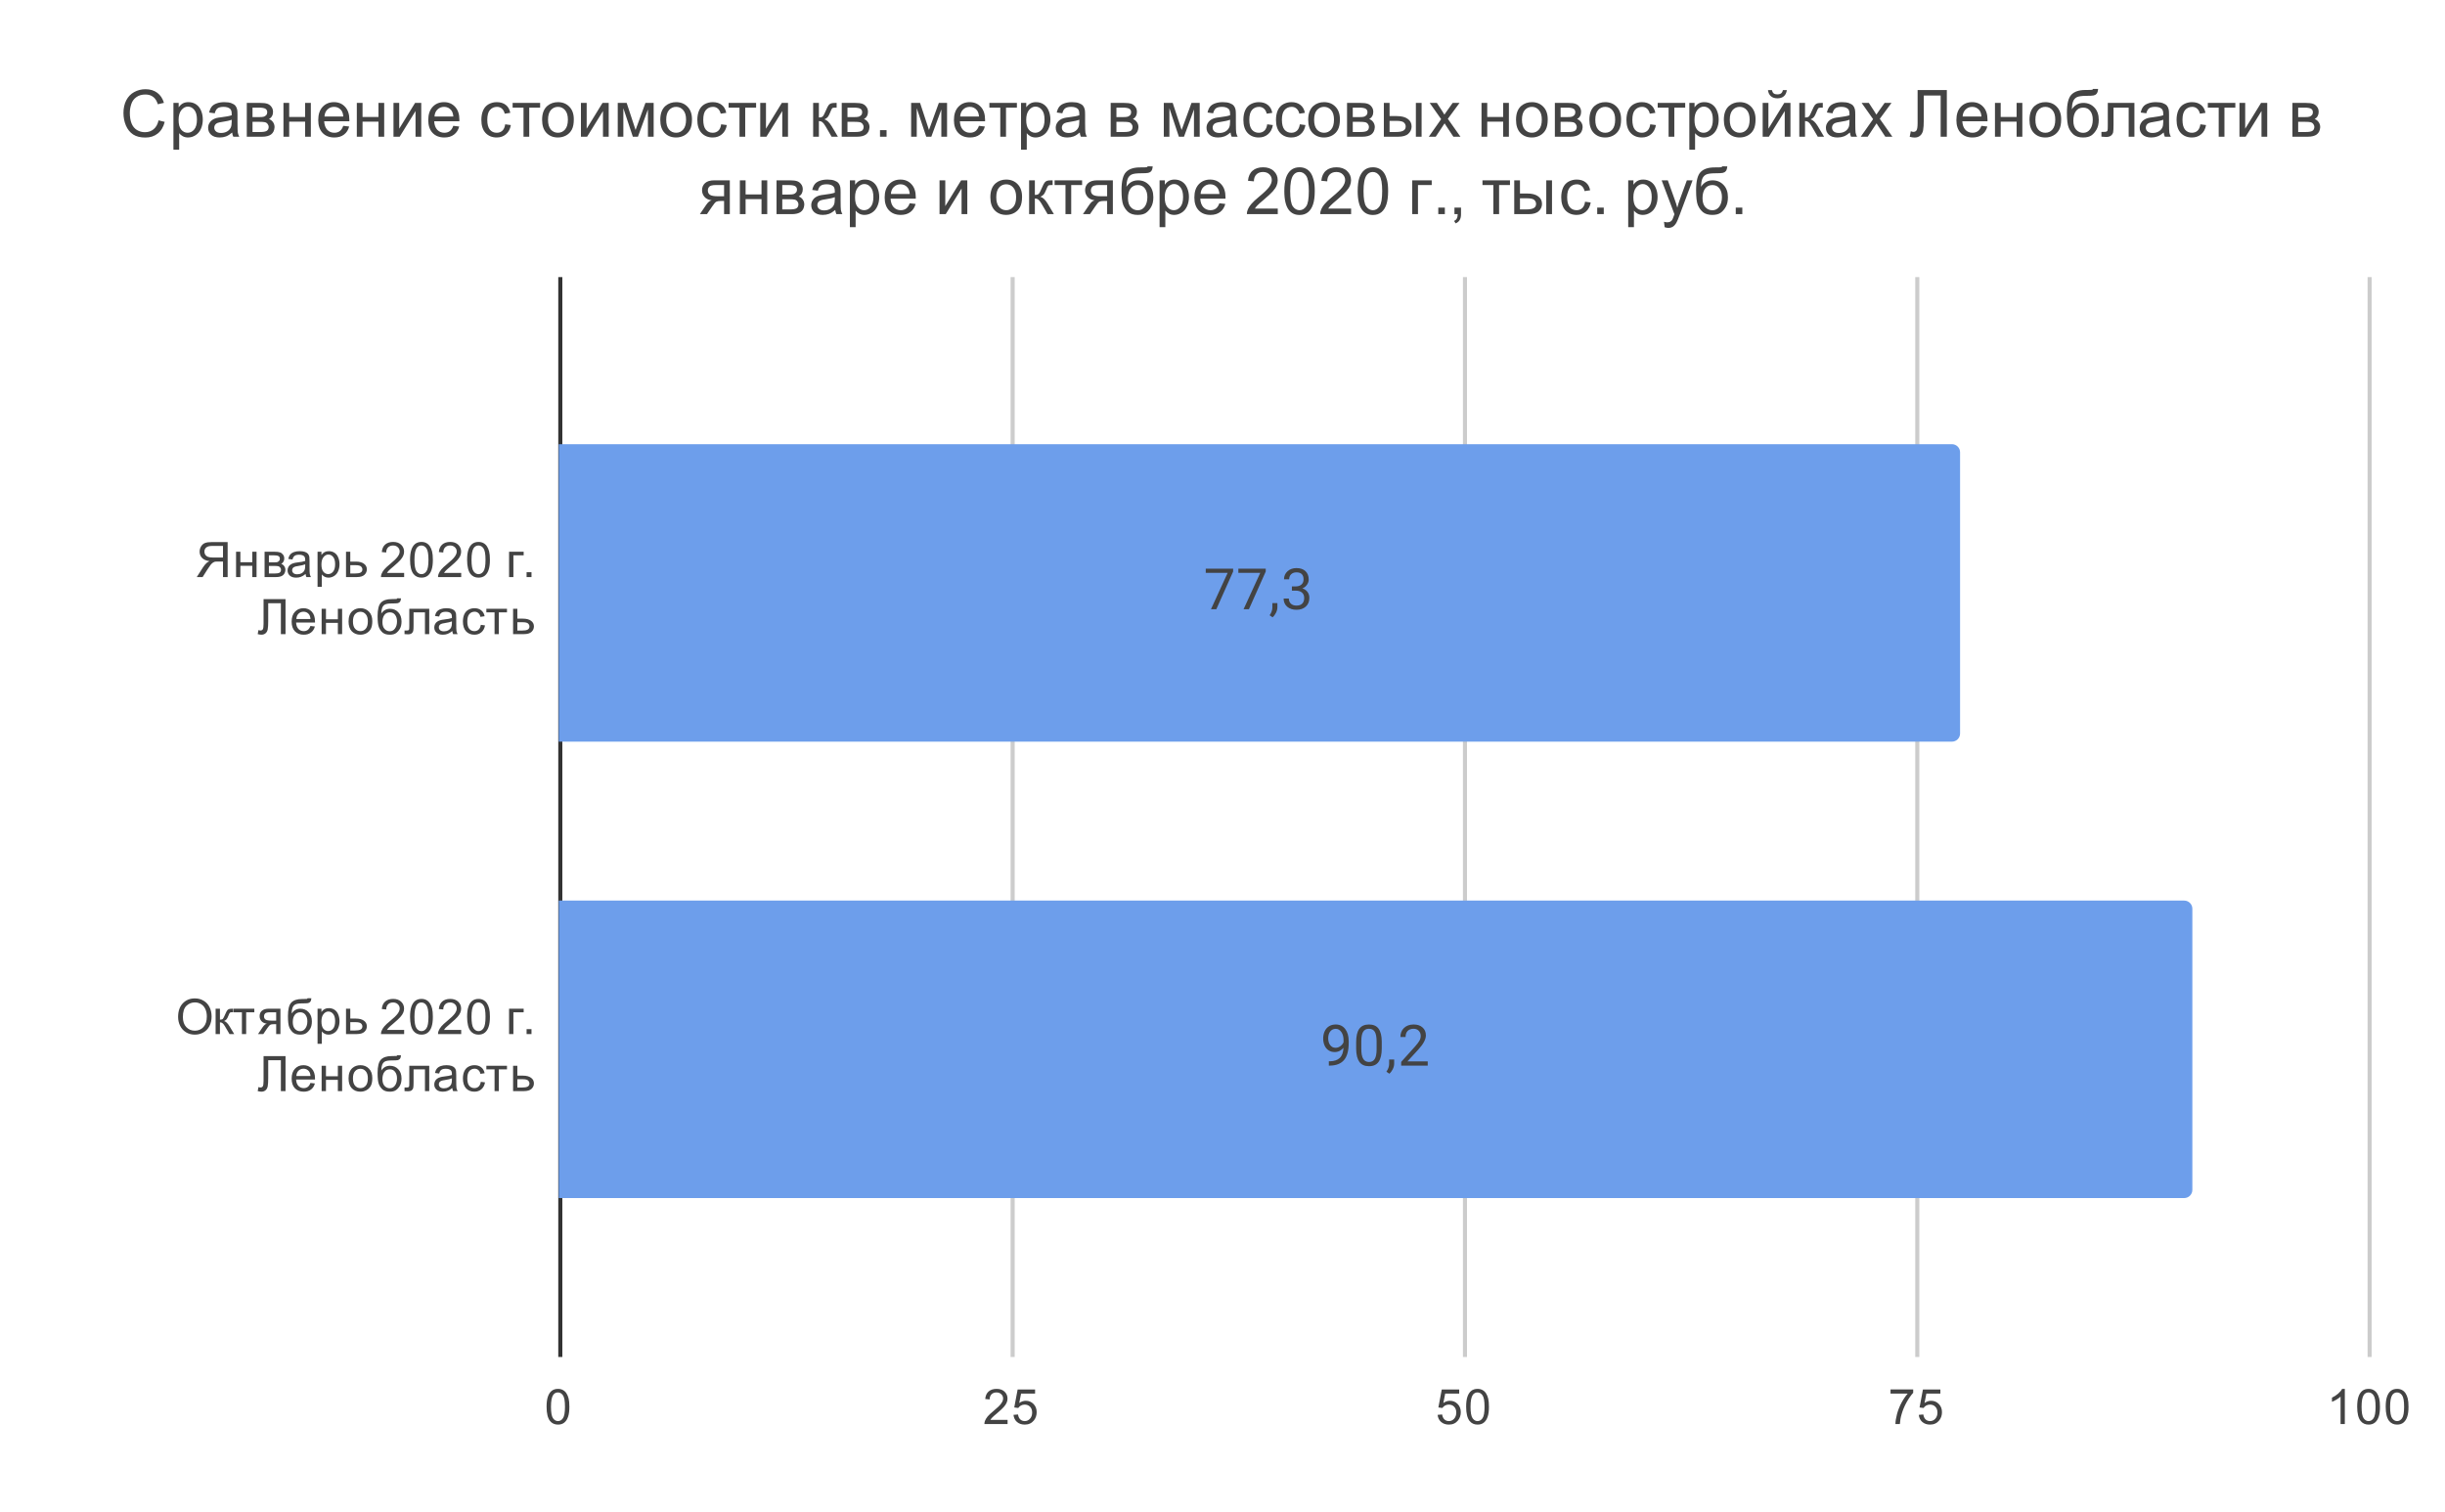
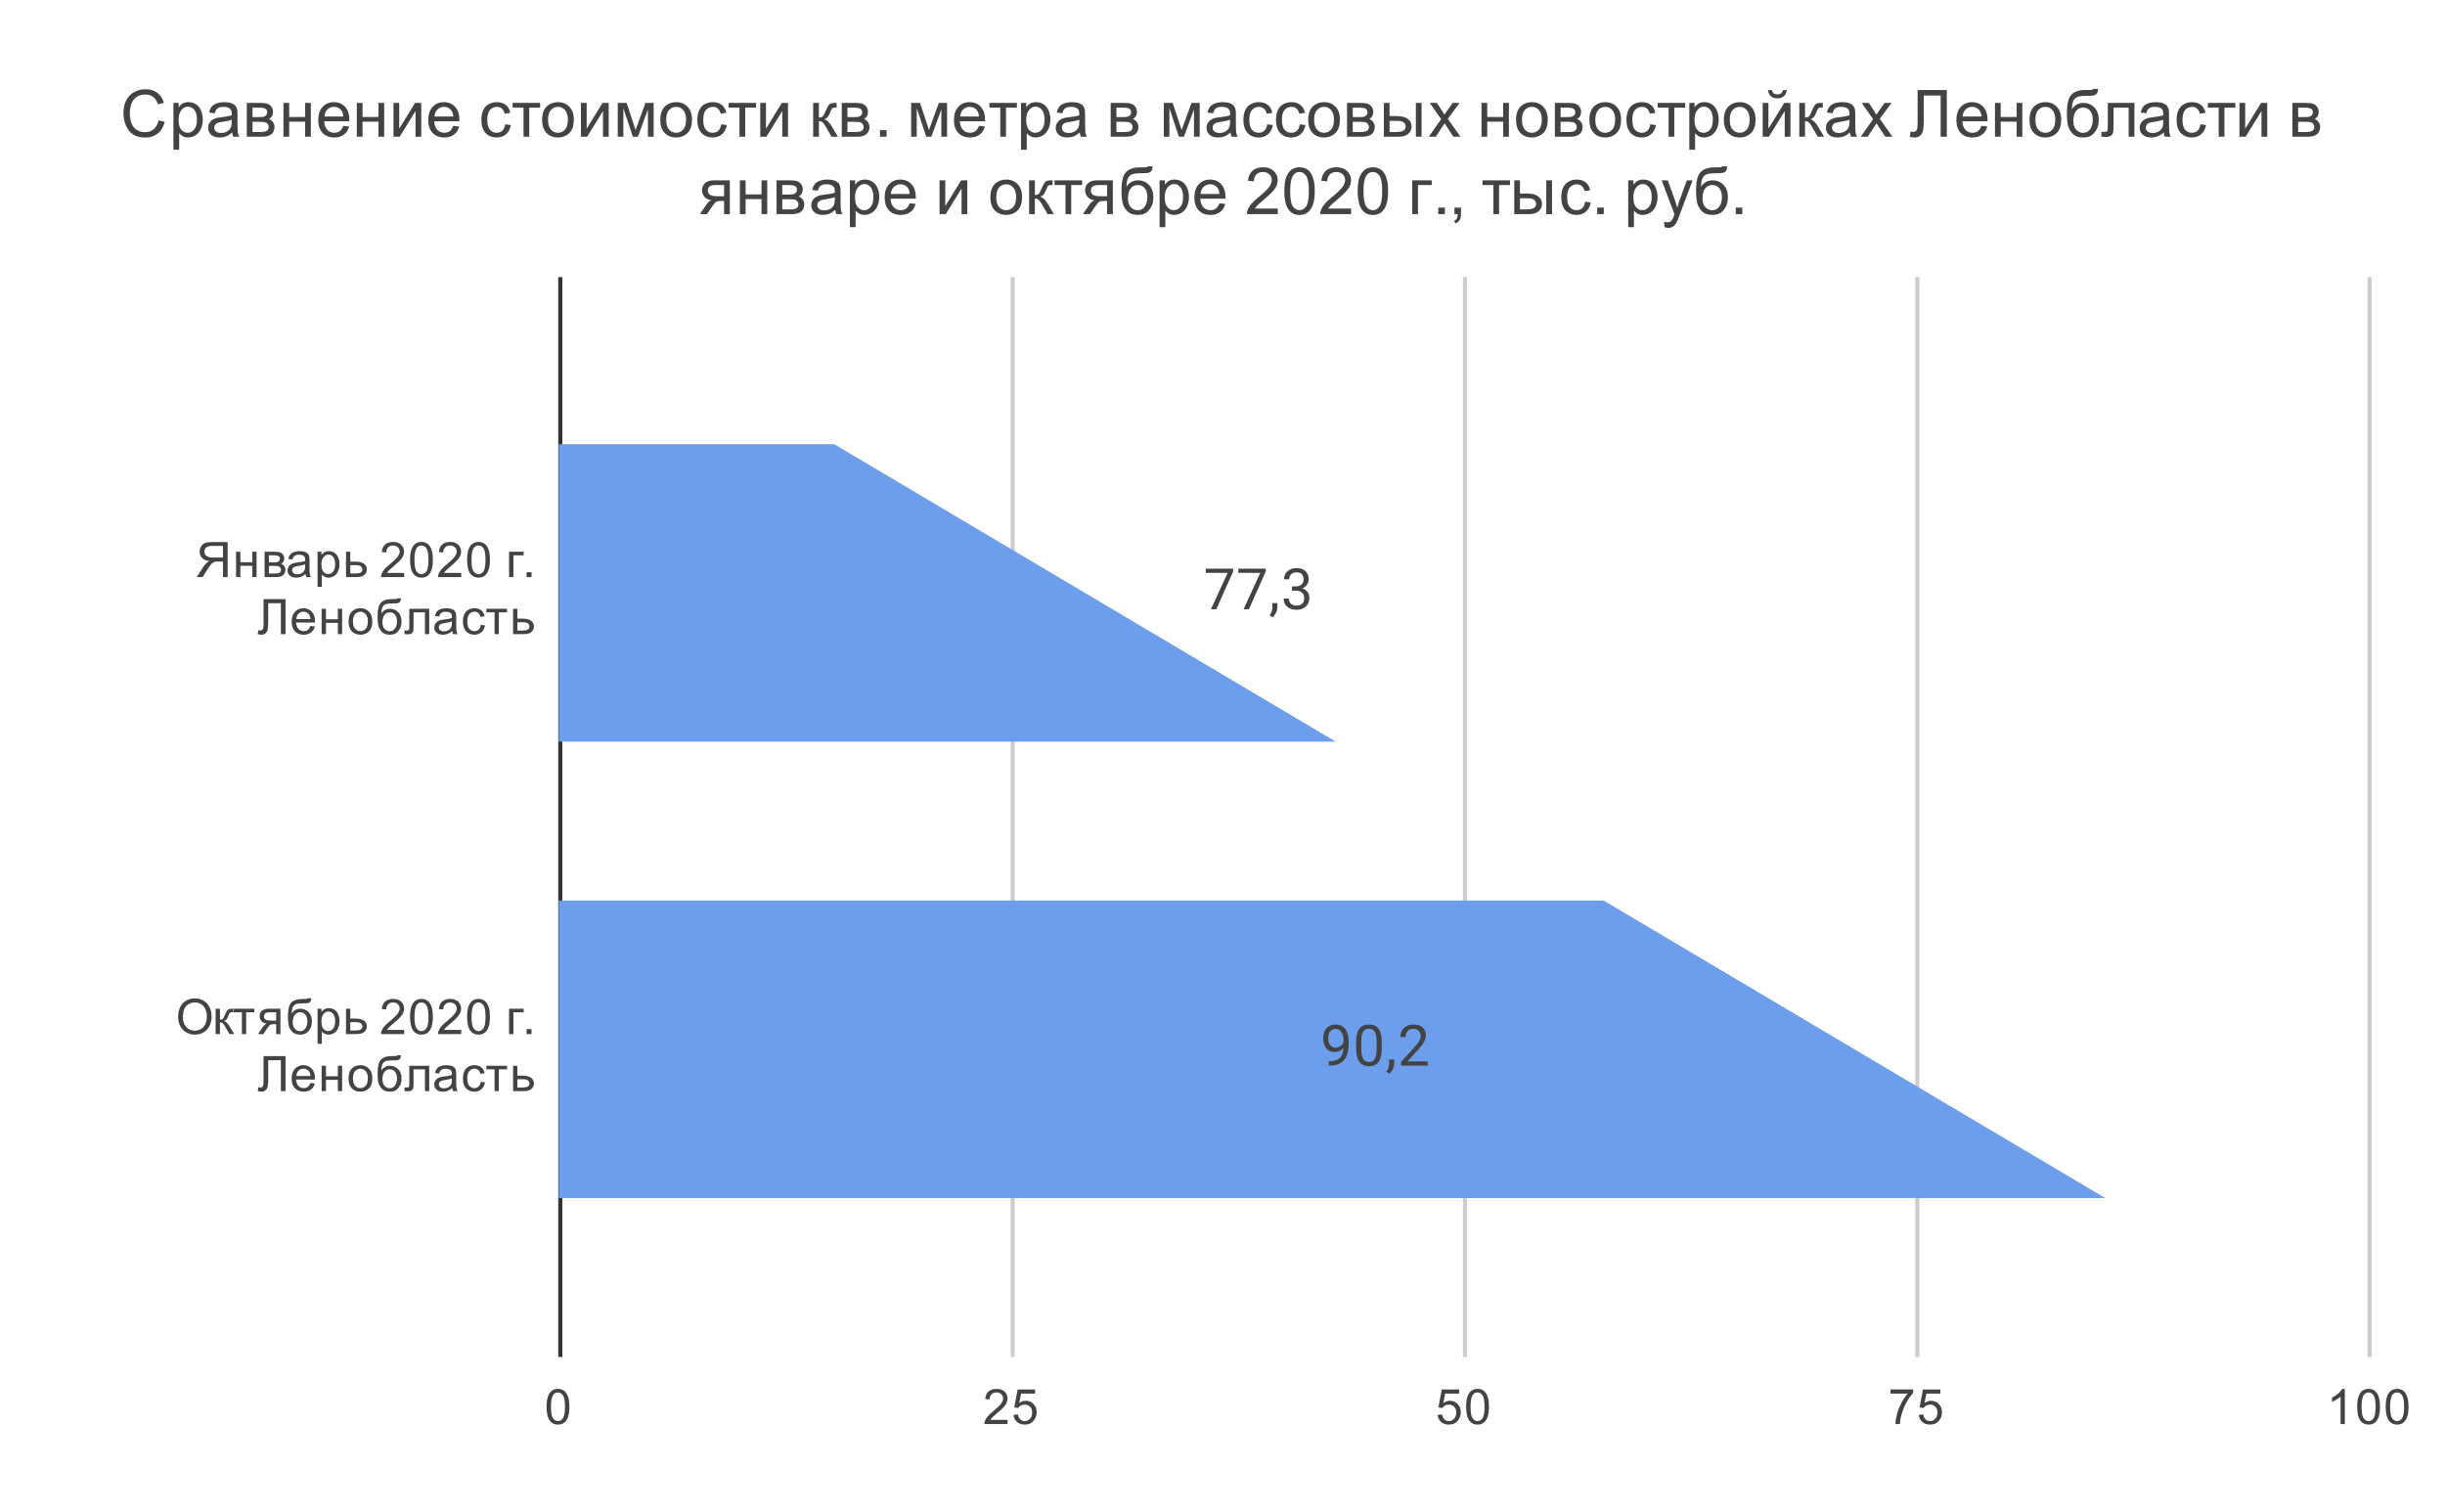
<svg xmlns="http://www.w3.org/2000/svg" version="1.1" viewBox="0.0 0.0 600.0 371.0" fill="none" stroke="none" stroke-linecap="square" stroke-miterlimit="10" width="600" height="371">
  <path fill="#ffffff" d="M0 0L600.0 0L600.0 371.0L0 371.0L0 0Z" fill-rule="nonzero" />
  <path stroke="#333333" stroke-width="1.0" stroke-linecap="butt" d="M137.5 68.5L137.5 332.5" fill-rule="nonzero" />
  <path stroke="#cccccc" stroke-width="1.0" stroke-linecap="butt" d="M248.5 68.5L248.5 332.5" fill-rule="nonzero" />
  <path stroke="#cccccc" stroke-width="1.0" stroke-linecap="butt" d="M359.5 68.5L359.5 332.5" fill-rule="nonzero" />
  <path stroke="#cccccc" stroke-width="1.0" stroke-linecap="butt" d="M470.5 68.5L470.5 332.5" fill-rule="nonzero" />
  <path stroke="#cccccc" stroke-width="1.0" stroke-linecap="butt" d="M581.5 68.5L581.5 332.5" fill-rule="nonzero" />
  <clipPath id="id_0">
-     <path d="M137.13 68.917L581.45 68.917L581.45 332.45L137.13 332.45L137.13 68.917Z" clip-rule="nonzero" />
+     <path d="M137.13 68.917L581.45 332.45L137.13 332.45L137.13 68.917Z" clip-rule="nonzero" />
  </clipPath>
  <path stroke="#000000" stroke-width="2.0" stroke-linecap="butt" stroke-opacity="0.0" clip-path="url(#id_0)" d="M137.0 182.0L137.0 109.0L479.0 109.0C480.105 109.0 481.0 109.895 481.0 111.0L481.0 180.0C481.0 181.105 480.105 182.0 479.0 182.0Z" fill-rule="nonzero" />
  <path fill="#6d9eeb" clip-path="url(#id_0)" d="M137.0 182.0L137.0 109.0L479.0 109.0C480.105 109.0 481.0 109.895 481.0 111.0L481.0 180.0C481.0 181.105 480.105 182.0 479.0 182.0Z" fill-rule="nonzero" />
  <path stroke="#000000" stroke-width="2.0" stroke-linecap="butt" stroke-opacity="0.0" clip-path="url(#id_0)" d="M137.0 294.0L137.0 221.0L536.0 221.0C537.105 221.0 538.0 221.895 538.0 223.0L538.0 292.0C538.0 293.105 537.105 294.0 536.0 294.0Z" fill-rule="nonzero" />
  <path fill="#6d9eeb" clip-path="url(#id_0)" d="M137.0 294.0L137.0 221.0L536.0 221.0C537.105 221.0 538.0 221.895 538.0 223.0L538.0 292.0C538.0 293.105 537.105 294.0 536.0 294.0Z" fill-rule="nonzero" />
-   <path stroke="#6d9eeb" stroke-width="3.0" stroke-linejoin="round" stroke-linecap="round" d="M302.61 140.25L298.485 149.5L297.172 149.5L301.266 140.578L295.891 140.578L295.891 139.547L302.61 139.547L302.61 140.25ZM310.61 140.25L306.485 149.5L305.172 149.5L309.266 140.578L303.891 140.578L303.891 139.547L310.61 139.547L310.61 140.25ZM312.282 151.484L311.563 150.984Q312.203 150.094 312.235 149.141L312.235 148.0L313.469 148.0L313.469 149.0Q313.469 149.688 313.125 150.375Q312.782 151.062 312.282 151.484ZM317.032 143.906L317.969 143.906Q318.875 143.891 319.375 143.438Q319.891 142.984 319.891 142.203Q319.891 140.453 318.157 140.453Q317.328 140.453 316.844 140.922Q316.36 141.391 316.36 142.156L315.094 142.156Q315.094 140.969 315.953 140.188Q316.828 139.406 318.157 139.406Q319.563 139.406 320.36 140.156Q321.157 140.906 321.157 142.219Q321.157 142.875 320.735 143.484Q320.328 144.094 319.594 144.391Q320.422 144.656 320.86 145.266Q321.313 145.859 321.313 146.719Q321.313 148.062 320.438 148.859Q319.563 149.641 318.157 149.641Q316.766 149.641 315.875 148.891Q315 148.125 315 146.875L316.282 146.875Q316.282 147.656 316.782 148.141Q317.297 148.609 318.157 148.609Q319.078 148.609 319.563 148.125Q320.047 147.641 320.047 146.75Q320.047 145.891 319.516 145.422Q318.985 144.953 317.969 144.938L317.032 144.938L317.032 143.906Z" fill-rule="nonzero" />
  <path fill="#434343" d="M302.61 140.25L298.485 149.5L297.172 149.5L301.266 140.578L295.891 140.578L295.891 139.547L302.61 139.547L302.61 140.25ZM310.61 140.25L306.485 149.5L305.172 149.5L309.266 140.578L303.891 140.578L303.891 139.547L310.61 139.547L310.61 140.25ZM312.282 151.484L311.563 150.984Q312.203 150.094 312.235 149.141L312.235 148.0L313.469 148.0L313.469 149.0Q313.469 149.688 313.125 150.375Q312.782 151.062 312.282 151.484ZM317.032 143.906L317.969 143.906Q318.875 143.891 319.375 143.438Q319.891 142.984 319.891 142.203Q319.891 140.453 318.157 140.453Q317.328 140.453 316.844 140.922Q316.36 141.391 316.36 142.156L315.094 142.156Q315.094 140.969 315.953 140.188Q316.828 139.406 318.157 139.406Q319.563 139.406 320.36 140.156Q321.157 140.906 321.157 142.219Q321.157 142.875 320.735 143.484Q320.328 144.094 319.594 144.391Q320.422 144.656 320.86 145.266Q321.313 145.859 321.313 146.719Q321.313 148.062 320.438 148.859Q319.563 149.641 318.157 149.641Q316.766 149.641 315.875 148.891Q315 148.125 315 146.875L316.282 146.875Q316.282 147.656 316.782 148.141Q317.297 148.609 318.157 148.609Q319.078 148.609 319.563 148.125Q320.047 147.641 320.047 146.75Q320.047 145.891 319.516 145.422Q318.985 144.953 317.969 144.938L317.032 144.938L317.032 143.906Z" fill-rule="nonzero" />
  <path stroke="#6d9eeb" stroke-width="3.0" stroke-linejoin="round" stroke-linecap="round" d="M329.69 257.125Q329.3 257.594 328.737 257.891Q328.19 258.172 327.534 258.172Q326.675 258.172 326.034 257.75Q325.393 257.328 325.05 256.562Q324.706 255.781 324.706 254.859Q324.706 253.859 325.081 253.062Q325.456 252.25 326.159 251.828Q326.862 251.406 327.784 251.406Q329.268 251.406 330.112 252.516Q330.971 253.625 330.971 255.531L330.971 255.891Q330.971 258.797 329.815 260.141Q328.675 261.469 326.346 261.5L326.096 261.5L326.096 260.438L326.378 260.438Q327.94 260.406 328.768 259.625Q329.612 258.828 329.69 257.125ZM327.737 257.125Q328.378 257.125 328.909 256.734Q329.456 256.344 329.706 255.766L329.706 255.266Q329.706 254.016 329.159 253.25Q328.612 252.469 327.8 252.469Q326.956 252.469 326.44 253.109Q325.94 253.734 325.94 254.781Q325.94 255.812 326.425 256.469Q326.925 257.125 327.737 257.125ZM339.081 257.25Q339.081 259.469 338.315 260.562Q337.565 261.641 335.956 261.641Q334.362 261.641 333.596 260.594Q332.831 259.531 332.8 257.422L332.8 255.734Q332.8 253.547 333.55 252.484Q334.315 251.406 335.94 251.406Q337.55 251.406 338.3 252.438Q339.065 253.469 339.081 255.609L339.081 257.25ZM337.815 255.531Q337.815 253.922 337.362 253.188Q336.925 252.453 335.94 252.453Q334.971 252.453 334.518 253.188Q334.081 253.906 334.065 255.422L334.065 257.453Q334.065 259.062 334.534 259.844Q335.003 260.609 335.956 260.609Q336.893 260.609 337.346 259.891Q337.8 259.156 337.815 257.594L337.815 255.531ZM340.94 263.484L340.221 262.984Q340.862 262.094 340.893 261.141L340.893 260.0L342.128 260.0L342.128 261.0Q342.128 261.688 341.784 262.375Q341.44 263.062 340.94 263.484ZM350.362 261.5L343.846 261.5L343.846 260.594L347.284 256.766Q348.05 255.891 348.346 255.359Q348.643 254.812 348.643 254.219Q348.643 253.453 348.159 252.953Q347.69 252.453 346.909 252.453Q345.971 252.453 345.44 252.984Q344.925 253.516 344.925 254.484L343.659 254.484Q343.659 253.109 344.534 252.266Q345.425 251.406 346.909 251.406Q348.3 251.406 349.096 252.141Q349.909 252.859 349.909 254.078Q349.909 255.547 348.034 257.578L345.378 260.469L350.362 260.469L350.362 261.5Z" fill-rule="nonzero" />
  <path fill="#434343" d="M329.69 257.125Q329.3 257.594 328.737 257.891Q328.19 258.172 327.534 258.172Q326.675 258.172 326.034 257.75Q325.393 257.328 325.05 256.562Q324.706 255.781 324.706 254.859Q324.706 253.859 325.081 253.062Q325.456 252.25 326.159 251.828Q326.862 251.406 327.784 251.406Q329.268 251.406 330.112 252.516Q330.971 253.625 330.971 255.531L330.971 255.891Q330.971 258.797 329.815 260.141Q328.675 261.469 326.346 261.5L326.096 261.5L326.096 260.438L326.378 260.438Q327.94 260.406 328.768 259.625Q329.612 258.828 329.69 257.125ZM327.737 257.125Q328.378 257.125 328.909 256.734Q329.456 256.344 329.706 255.766L329.706 255.266Q329.706 254.016 329.159 253.25Q328.612 252.469 327.8 252.469Q326.956 252.469 326.44 253.109Q325.94 253.734 325.94 254.781Q325.94 255.812 326.425 256.469Q326.925 257.125 327.737 257.125ZM339.081 257.25Q339.081 259.469 338.315 260.562Q337.565 261.641 335.956 261.641Q334.362 261.641 333.596 260.594Q332.831 259.531 332.8 257.422L332.8 255.734Q332.8 253.547 333.55 252.484Q334.315 251.406 335.94 251.406Q337.55 251.406 338.3 252.438Q339.065 253.469 339.081 255.609L339.081 257.25ZM337.815 255.531Q337.815 253.922 337.362 253.188Q336.925 252.453 335.94 252.453Q334.971 252.453 334.518 253.188Q334.081 253.906 334.065 255.422L334.065 257.453Q334.065 259.062 334.534 259.844Q335.003 260.609 335.956 260.609Q336.893 260.609 337.346 259.891Q337.8 259.156 337.815 257.594L337.815 255.531ZM340.94 263.484L340.221 262.984Q340.862 262.094 340.893 261.141L340.893 260.0L342.128 260.0L342.128 261.0Q342.128 261.688 341.784 262.375Q341.44 263.062 340.94 263.484ZM350.362 261.5L343.846 261.5L343.846 260.594L347.284 256.766Q348.05 255.891 348.346 255.359Q348.643 254.812 348.643 254.219Q348.643 253.453 348.159 252.953Q347.69 252.453 346.909 252.453Q345.971 252.453 345.44 252.984Q344.925 253.516 344.925 254.484L343.659 254.484Q343.659 253.109 344.534 252.266Q345.425 251.406 346.909 251.406Q348.3 251.406 349.096 252.141Q349.909 252.859 349.909 254.078Q349.909 255.547 348.034 257.578L345.378 260.469L350.362 260.469L350.362 261.5Z" fill-rule="nonzero" />
  <path fill="#434343" d="M55.864 141.612L55.864 133.019L52.052 133.019Q50.896 133.019 50.302 133.253Q49.708 133.487 49.349 134.081Q48.989 134.659 48.989 135.362Q48.989 136.284 49.583 136.909Q50.177 137.534 51.411 137.706Q50.958 137.925 50.724 138.128Q50.224 138.581 49.786 139.269L48.286 141.612L49.724 141.612L50.849 139.831Q51.349 139.05 51.661 138.644Q51.989 138.237 52.239 138.081Q52.505 137.909 52.771 137.831Q52.958 137.8 53.396 137.8L54.724 137.8L54.724 141.612L55.864 141.612ZM54.724 136.816L52.271 136.816Q51.505 136.816 51.052 136.659Q50.614 136.487 50.38 136.144Q50.161 135.784 50.161 135.362Q50.161 134.753 50.599 134.362Q51.052 133.972 52.005 133.972L54.724 133.972L54.724 136.816ZM57.927 135.394L58.989 135.394L58.989 137.972L61.911 137.972L61.911 135.394L62.958 135.394L62.958 141.612L61.911 141.612L61.911 138.847L58.989 138.847L58.989 141.612L57.927 141.612L57.927 135.394ZM64.927 135.394L67.364 135.394Q68.255 135.394 68.693 135.55Q69.13 135.691 69.443 136.097Q69.755 136.487 69.755 137.034Q69.755 137.487 69.568 137.816Q69.38 138.144 69.021 138.378Q69.458 138.519 69.739 138.925Q70.036 139.316 70.036 139.878Q69.974 140.753 69.396 141.191Q68.833 141.612 67.739 141.612L64.927 141.612L64.927 135.394ZM65.989 138.003L67.114 138.003Q67.786 138.003 68.036 137.941Q68.286 137.862 68.474 137.659Q68.677 137.441 68.677 137.144Q68.677 136.644 68.333 136.456Q67.989 136.269 67.146 136.269L65.989 136.269L65.989 138.003ZM65.989 140.737L67.364 140.737Q68.271 140.737 68.599 140.534Q68.943 140.331 68.958 139.816Q68.958 139.519 68.755 139.269Q68.568 139.003 68.255 138.941Q67.943 138.878 67.255 138.878L65.989 138.878L65.989 140.737ZM74.989 140.847Q74.396 141.347 73.849 141.55Q73.318 141.753 72.693 141.753Q71.661 141.753 71.114 141.253Q70.568 140.753 70.568 139.972Q70.568 139.519 70.771 139.144Q70.974 138.753 71.318 138.534Q71.661 138.3 72.083 138.191Q72.38 138.097 73.021 138.019Q74.286 137.878 74.896 137.659Q74.896 137.441 74.896 137.394Q74.896 136.737 74.599 136.472Q74.193 136.128 73.396 136.128Q72.661 136.128 72.302 136.394Q71.943 136.644 71.771 137.3L70.739 137.159Q70.88 136.503 71.208 136.097Q71.536 135.691 72.146 135.472Q72.755 135.253 73.552 135.253Q74.349 135.253 74.849 135.441Q75.349 135.628 75.583 135.909Q75.818 136.191 75.911 136.628Q75.958 136.894 75.958 137.597L75.958 139.003Q75.958 140.472 76.021 140.862Q76.099 141.253 76.302 141.612L75.193 141.612Q75.036 141.284 74.989 140.847ZM74.896 138.487Q74.318 138.722 73.177 138.894Q72.521 138.987 72.255 139.112Q71.989 139.222 71.833 139.441Q71.693 139.659 71.693 139.941Q71.693 140.362 72.005 140.644Q72.333 140.925 72.943 140.925Q73.552 140.925 74.021 140.659Q74.505 140.394 74.724 139.925Q74.896 139.566 74.896 138.878L74.896 138.487ZM77.927 144.003L77.927 135.394L78.88 135.394L78.88 136.191Q79.224 135.722 79.646 135.487Q80.083 135.253 80.693 135.253Q81.489 135.253 82.099 135.659Q82.708 136.066 83.005 136.816Q83.318 137.566 83.318 138.456Q83.318 139.409 82.974 140.175Q82.646 140.941 81.989 141.347Q81.333 141.753 80.614 141.753Q80.083 141.753 79.661 141.534Q79.239 141.3 78.974 140.972L78.974 144.003L77.927 144.003ZM78.88 138.534Q78.88 139.737 79.364 140.316Q79.849 140.878 80.536 140.878Q81.239 140.878 81.739 140.284Q82.239 139.691 82.239 138.441Q82.239 137.253 81.755 136.675Q81.271 136.081 80.583 136.081Q79.911 136.081 79.396 136.706Q78.88 137.331 78.88 138.534ZM84.911 135.394L85.958 135.394L85.958 137.816L87.302 137.816Q88.599 137.816 89.302 138.331Q90.021 138.831 90.021 139.722Q90.021 140.503 89.427 141.066Q88.833 141.612 87.536 141.612L84.911 141.612L84.911 135.394ZM85.958 140.737L87.068 140.737Q88.068 140.737 88.489 140.503Q88.927 140.253 88.927 139.737Q88.927 139.331 88.599 139.019Q88.286 138.691 87.208 138.691L85.958 138.691L85.958 140.737ZM99.177 140.597L99.177 141.612L93.489 141.612Q93.489 141.237 93.614 140.878Q93.833 140.3 94.302 139.737Q94.786 139.175 95.693 138.441Q97.099 137.284 97.583 136.612Q98.083 135.941 98.083 135.347Q98.083 134.722 97.63 134.3Q97.177 133.862 96.458 133.862Q95.693 133.862 95.239 134.316Q94.786 134.769 94.771 135.581L93.693 135.472Q93.802 134.253 94.521 133.628Q95.255 132.987 96.489 132.987Q97.724 132.987 98.443 133.675Q99.161 134.362 99.161 135.378Q99.161 135.894 98.943 136.394Q98.739 136.878 98.239 137.441Q97.755 137.987 96.63 138.941Q95.677 139.737 95.396 140.034Q95.13 140.316 94.958 140.597L99.177 140.597ZM100.63 137.378Q100.63 135.847 100.943 134.925Q101.255 133.987 101.864 133.487Q102.489 132.987 103.427 132.987Q104.114 132.987 104.63 133.269Q105.161 133.55 105.505 134.081Q105.849 134.597 106.036 135.347Q106.224 136.097 106.224 137.378Q106.224 138.894 105.911 139.816Q105.614 140.737 104.989 141.253Q104.38 141.753 103.427 141.753Q102.193 141.753 101.474 140.862Q100.63 139.8 100.63 137.378ZM101.708 137.378Q101.708 139.487 102.208 140.191Q102.708 140.894 103.427 140.894Q104.161 140.894 104.646 140.191Q105.146 139.487 105.146 137.378Q105.146 135.253 104.646 134.566Q104.161 133.862 103.411 133.862Q102.693 133.862 102.255 134.472Q101.708 135.253 101.708 137.378ZM113.177 140.597L113.177 141.612L107.489 141.612Q107.489 141.237 107.614 140.878Q107.833 140.3 108.302 139.737Q108.786 139.175 109.693 138.441Q111.099 137.284 111.583 136.612Q112.083 135.941 112.083 135.347Q112.083 134.722 111.63 134.3Q111.177 133.862 110.458 133.862Q109.693 133.862 109.239 134.316Q108.786 134.769 108.771 135.581L107.693 135.472Q107.802 134.253 108.521 133.628Q109.255 132.987 110.489 132.987Q111.724 132.987 112.443 133.675Q113.161 134.362 113.161 135.378Q113.161 135.894 112.943 136.394Q112.739 136.878 112.239 137.441Q111.755 137.987 110.63 138.941Q109.677 139.737 109.396 140.034Q109.13 140.316 108.958 140.597L113.177 140.597ZM114.63 137.378Q114.63 135.847 114.943 134.925Q115.255 133.987 115.864 133.487Q116.489 132.987 117.427 132.987Q118.114 132.987 118.63 133.269Q119.161 133.55 119.505 134.081Q119.849 134.597 120.036 135.347Q120.224 136.097 120.224 137.378Q120.224 138.894 119.911 139.816Q119.614 140.737 118.989 141.253Q118.38 141.753 117.427 141.753Q116.193 141.753 115.474 140.862Q114.63 139.8 114.63 137.378ZM115.708 137.378Q115.708 139.487 116.208 140.191Q116.708 140.894 117.427 140.894Q118.161 140.894 118.646 140.191Q119.146 139.487 119.146 137.378Q119.146 135.253 118.646 134.566Q118.161 133.862 117.411 133.862Q116.693 133.862 116.255 134.472Q115.708 135.253 115.708 137.378ZM124.927 135.394L128.505 135.394L128.505 136.269L125.989 136.269L125.989 141.612L124.927 141.612L124.927 135.394ZM129.224 141.612L129.224 140.409L130.427 140.409L130.427 141.612L129.224 141.612Z" fill-rule="nonzero" />
  <path fill="#434343" d="M64.677 147.019L70.068 147.019L70.068 155.612L68.927 155.612L68.927 148.034L65.818 148.034L65.818 152.456Q65.818 153.8 65.693 154.441Q65.568 155.066 65.161 155.409Q64.755 155.753 64.146 155.753Q63.771 155.753 63.239 155.612L63.427 154.612Q63.708 154.722 63.911 154.722Q64.302 154.722 64.489 154.441Q64.677 154.144 64.677 153.066L64.677 147.019ZM76.177 153.612L77.271 153.737Q77.021 154.691 76.318 155.222Q75.614 155.753 74.536 155.753Q73.177 155.753 72.364 154.909Q71.568 154.066 71.568 152.55Q71.568 150.987 72.38 150.128Q73.193 149.253 74.474 149.253Q75.724 149.253 76.505 150.097Q77.302 150.941 77.302 152.487Q77.302 152.581 77.302 152.769L72.661 152.769Q72.724 153.8 73.239 154.347Q73.755 154.878 74.536 154.878Q75.114 154.878 75.521 154.581Q75.943 154.269 76.177 153.612ZM72.724 151.909L76.193 151.909Q76.13 151.112 75.802 150.722Q75.286 150.112 74.489 150.112Q73.755 150.112 73.255 150.597Q72.771 151.081 72.724 151.909ZM78.927 149.394L79.989 149.394L79.989 151.972L82.911 151.972L82.911 149.394L83.958 149.394L83.958 155.612L82.911 155.612L82.911 152.847L79.989 152.847L79.989 155.612L78.927 155.612L78.927 149.394ZM85.536 152.503Q85.536 150.769 86.489 149.941Q87.286 149.253 88.443 149.253Q89.724 149.253 90.536 150.097Q91.364 150.925 91.364 152.409Q91.364 153.612 91.005 154.3Q90.646 154.987 89.943 155.378Q89.255 155.753 88.443 155.753Q87.146 155.753 86.333 154.925Q85.536 154.081 85.536 152.503ZM86.614 152.503Q86.614 153.691 87.13 154.284Q87.661 154.878 88.443 154.878Q89.239 154.878 89.755 154.284Q90.271 153.691 90.271 152.472Q90.271 151.316 89.739 150.722Q89.224 150.128 88.443 150.128Q87.661 150.128 87.13 150.722Q86.614 151.3 86.614 152.503ZM97.474 146.816L98.411 146.831Q98.349 147.456 98.13 147.706Q97.927 147.941 97.583 148.019Q97.239 148.081 96.255 148.081Q94.958 148.081 94.474 148.347Q94.005 148.597 93.786 149.159Q93.583 149.706 93.568 150.566Q93.958 149.987 94.489 149.691Q95.036 149.394 95.693 149.394Q96.927 149.394 97.724 150.237Q98.536 151.066 98.536 152.503Q98.536 153.597 98.13 154.3Q97.724 154.987 97.161 155.378Q96.614 155.753 95.661 155.753Q94.552 155.753 93.927 155.253Q93.318 154.737 92.989 153.956Q92.661 153.159 92.661 151.191Q92.661 148.722 93.489 147.878Q94.333 147.019 96.068 147.019Q97.146 147.019 97.286 146.987Q97.443 146.941 97.474 146.816ZM97.427 152.472Q97.427 151.503 96.958 150.894Q96.505 150.269 95.677 150.269Q94.802 150.269 94.318 150.925Q93.849 151.581 93.849 152.675Q93.849 153.753 94.364 154.331Q94.896 154.909 95.661 154.909Q96.443 154.909 96.927 154.237Q97.427 153.566 97.427 152.472ZM100.443 149.394L105.333 149.394L105.333 155.612L104.286 155.612L104.286 150.269L101.489 150.269L101.489 153.362Q101.489 154.441 101.411 154.8Q101.349 155.144 101.036 155.409Q100.724 155.659 100.114 155.659Q99.755 155.659 99.271 155.612L99.271 154.722L99.739 154.722Q100.068 154.722 100.208 154.659Q100.349 154.597 100.396 154.456Q100.443 154.3 100.443 153.487L100.443 149.394ZM110.989 154.847Q110.396 155.347 109.849 155.55Q109.318 155.753 108.693 155.753Q107.661 155.753 107.114 155.253Q106.568 154.753 106.568 153.972Q106.568 153.519 106.771 153.144Q106.974 152.753 107.318 152.534Q107.661 152.3 108.083 152.191Q108.38 152.097 109.021 152.019Q110.286 151.878 110.896 151.659Q110.896 151.441 110.896 151.394Q110.896 150.737 110.599 150.472Q110.193 150.128 109.396 150.128Q108.661 150.128 108.302 150.394Q107.943 150.644 107.771 151.3L106.739 151.159Q106.88 150.503 107.208 150.097Q107.536 149.691 108.146 149.472Q108.755 149.253 109.552 149.253Q110.349 149.253 110.849 149.441Q111.349 149.628 111.583 149.909Q111.818 150.191 111.911 150.628Q111.958 150.894 111.958 151.597L111.958 153.003Q111.958 154.472 112.021 154.862Q112.099 155.253 112.302 155.612L111.193 155.612Q111.036 155.284 110.989 154.847ZM110.896 152.487Q110.318 152.722 109.177 152.894Q108.521 152.987 108.255 153.112Q107.989 153.222 107.833 153.441Q107.693 153.659 107.693 153.941Q107.693 154.362 108.005 154.644Q108.333 154.925 108.943 154.925Q109.552 154.925 110.021 154.659Q110.505 154.394 110.724 153.925Q110.896 153.566 110.896 152.878L110.896 152.487ZM117.989 153.331L119.021 153.472Q118.849 154.534 118.146 155.144Q117.443 155.753 116.427 155.753Q115.146 155.753 114.364 154.925Q113.599 154.081 113.599 152.519Q113.599 151.519 113.927 150.769Q114.271 150.003 114.943 149.628Q115.63 149.253 116.443 149.253Q117.443 149.253 118.083 149.769Q118.739 150.269 118.927 151.222L117.896 151.378Q117.755 150.753 117.38 150.441Q117.005 150.112 116.474 150.112Q115.677 150.112 115.177 150.691Q114.677 151.253 114.677 152.487Q114.677 153.753 115.161 154.316Q115.646 154.878 116.411 154.878Q117.036 154.878 117.443 154.503Q117.864 154.128 117.989 153.331ZM119.349 149.394L124.411 149.394L124.411 150.269L122.411 150.269L122.411 155.612L121.364 155.612L121.364 150.269L119.349 150.269L119.349 149.394ZM125.911 149.394L126.958 149.394L126.958 151.816L128.302 151.816Q129.599 151.816 130.302 152.331Q131.021 152.831 131.021 153.722Q131.021 154.503 130.427 155.066Q129.833 155.612 128.536 155.612L125.911 155.612L125.911 149.394ZM126.958 154.737L128.067 154.737Q129.067 154.737 129.489 154.503Q129.927 154.253 129.927 153.737Q129.927 153.331 129.599 153.019Q129.286 152.691 128.208 152.691L126.958 152.691L126.958 154.737Z" fill-rule="nonzero" />
  <path fill="#434343" d="M43.708 249.567Q43.708 247.426 44.849 246.223Q46.005 245.004 47.818 245.004Q49.021 245.004 49.974 245.582Q50.927 246.145 51.427 247.161Q51.927 248.176 51.927 249.473Q51.927 250.77 51.396 251.801Q50.864 252.832 49.896 253.364Q48.943 253.895 47.818 253.895Q46.599 253.895 45.646 253.317Q44.693 252.723 44.193 251.723Q43.708 250.707 43.708 249.567ZM44.88 249.582Q44.88 251.145 45.708 252.036Q46.552 252.926 47.818 252.926Q49.099 252.926 49.927 252.036Q50.755 251.129 50.755 249.457Q50.755 248.411 50.396 247.629Q50.052 246.848 49.364 246.426Q48.677 245.989 47.833 245.989Q46.63 245.989 45.755 246.817Q44.88 247.645 44.88 249.582ZM52.911 247.536L53.974 247.536L53.974 250.223Q54.474 250.223 54.677 250.036Q54.88 249.832 55.271 248.895Q55.583 248.161 55.771 247.926Q55.974 247.692 56.224 247.614Q56.474 247.536 57.036 247.536L57.239 247.536L57.239 248.411L56.943 248.395Q56.536 248.395 56.411 248.52Q56.286 248.645 56.036 249.286Q55.802 249.895 55.599 250.129Q55.396 250.364 54.989 250.567Q55.661 250.739 56.318 251.832L57.474 253.754L56.318 253.754L55.193 251.832Q54.849 251.239 54.583 251.067Q54.333 250.879 53.974 250.879L53.974 253.754L52.911 253.754L52.911 247.536ZM57.349 247.536L62.411 247.536L62.411 248.411L60.411 248.411L60.411 253.754L59.364 253.754L59.364 248.411L57.349 248.411L57.349 247.536ZM68.818 247.536L68.818 253.754L67.771 253.754L67.771 251.332L67.161 251.332Q66.599 251.332 66.333 251.473Q66.068 251.614 65.536 252.395L64.614 253.754L63.318 253.754L64.443 252.082Q64.974 251.317 65.489 251.207Q64.583 251.082 64.146 250.567Q63.708 250.036 63.708 249.348Q63.708 248.536 64.271 248.036Q64.849 247.536 65.943 247.536L68.818 247.536ZM67.771 248.411L66.271 248.411Q65.333 248.411 65.052 248.707Q64.786 248.989 64.786 249.379Q64.786 249.942 65.177 250.207Q65.583 250.457 66.599 250.457L67.771 250.457L67.771 248.411ZM75.474 244.957L76.411 244.973Q76.349 245.598 76.13 245.848Q75.927 246.082 75.583 246.161Q75.239 246.223 74.255 246.223Q72.958 246.223 72.474 246.489Q72.005 246.739 71.786 247.301Q71.583 247.848 71.568 248.707Q71.958 248.129 72.489 247.832Q73.036 247.536 73.693 247.536Q74.927 247.536 75.724 248.379Q76.536 249.207 76.536 250.645Q76.536 251.739 76.13 252.442Q75.724 253.129 75.161 253.52Q74.614 253.895 73.661 253.895Q72.552 253.895 71.927 253.395Q71.318 252.879 70.989 252.098Q70.661 251.301 70.661 249.332Q70.661 246.864 71.489 246.02Q72.333 245.161 74.068 245.161Q75.146 245.161 75.286 245.129Q75.443 245.082 75.474 244.957ZM75.427 250.614Q75.427 249.645 74.958 249.036Q74.505 248.411 73.677 248.411Q72.802 248.411 72.318 249.067Q71.849 249.723 71.849 250.817Q71.849 251.895 72.364 252.473Q72.896 253.051 73.661 253.051Q74.443 253.051 74.927 252.379Q75.427 251.707 75.427 250.614ZM77.927 256.145L77.927 247.536L78.88 247.536L78.88 248.332Q79.224 247.864 79.646 247.629Q80.083 247.395 80.693 247.395Q81.489 247.395 82.099 247.801Q82.708 248.207 83.005 248.957Q83.318 249.707 83.318 250.598Q83.318 251.551 82.974 252.317Q82.646 253.082 81.989 253.489Q81.333 253.895 80.614 253.895Q80.083 253.895 79.661 253.676Q79.239 253.442 78.974 253.114L78.974 256.145L77.927 256.145ZM78.88 250.676Q78.88 251.879 79.364 252.457Q79.849 253.02 80.536 253.02Q81.239 253.02 81.739 252.426Q82.239 251.832 82.239 250.582Q82.239 249.395 81.755 248.817Q81.271 248.223 80.583 248.223Q79.911 248.223 79.396 248.848Q78.88 249.473 78.88 250.676ZM84.911 247.536L85.958 247.536L85.958 249.957L87.302 249.957Q88.599 249.957 89.302 250.473Q90.021 250.973 90.021 251.864Q90.021 252.645 89.427 253.207Q88.833 253.754 87.536 253.754L84.911 253.754L84.911 247.536ZM85.958 252.879L87.068 252.879Q88.068 252.879 88.489 252.645Q88.927 252.395 88.927 251.879Q88.927 251.473 88.599 251.161Q88.286 250.832 87.208 250.832L85.958 250.832L85.958 252.879ZM99.177 252.739L99.177 253.754L93.489 253.754Q93.489 253.379 93.614 253.02Q93.833 252.442 94.302 251.879Q94.786 251.317 95.693 250.582Q97.099 249.426 97.583 248.754Q98.083 248.082 98.083 247.489Q98.083 246.864 97.63 246.442Q97.177 246.004 96.458 246.004Q95.693 246.004 95.239 246.457Q94.786 246.911 94.771 247.723L93.693 247.614Q93.802 246.395 94.521 245.77Q95.255 245.129 96.489 245.129Q97.724 245.129 98.443 245.817Q99.161 246.504 99.161 247.52Q99.161 248.036 98.943 248.536Q98.739 249.02 98.239 249.582Q97.755 250.129 96.63 251.082Q95.677 251.879 95.396 252.176Q95.13 252.457 94.958 252.739L99.177 252.739ZM100.63 249.52Q100.63 247.989 100.943 247.067Q101.255 246.129 101.864 245.629Q102.489 245.129 103.427 245.129Q104.114 245.129 104.63 245.411Q105.161 245.692 105.505 246.223Q105.849 246.739 106.036 247.489Q106.224 248.239 106.224 249.52Q106.224 251.036 105.911 251.957Q105.614 252.879 104.989 253.395Q104.38 253.895 103.427 253.895Q102.193 253.895 101.474 253.004Q100.63 251.942 100.63 249.52ZM101.708 249.52Q101.708 251.629 102.208 252.332Q102.708 253.036 103.427 253.036Q104.161 253.036 104.646 252.332Q105.146 251.629 105.146 249.52Q105.146 247.395 104.646 246.707Q104.161 246.004 103.411 246.004Q102.693 246.004 102.255 246.614Q101.708 247.395 101.708 249.52ZM113.177 252.739L113.177 253.754L107.489 253.754Q107.489 253.379 107.614 253.02Q107.833 252.442 108.302 251.879Q108.786 251.317 109.693 250.582Q111.099 249.426 111.583 248.754Q112.083 248.082 112.083 247.489Q112.083 246.864 111.63 246.442Q111.177 246.004 110.458 246.004Q109.693 246.004 109.239 246.457Q108.786 246.911 108.771 247.723L107.693 247.614Q107.802 246.395 108.521 245.77Q109.255 245.129 110.489 245.129Q111.724 245.129 112.443 245.817Q113.161 246.504 113.161 247.52Q113.161 248.036 112.943 248.536Q112.739 249.02 112.239 249.582Q111.755 250.129 110.63 251.082Q109.677 251.879 109.396 252.176Q109.13 252.457 108.958 252.739L113.177 252.739ZM114.63 249.52Q114.63 247.989 114.943 247.067Q115.255 246.129 115.864 245.629Q116.489 245.129 117.427 245.129Q118.114 245.129 118.63 245.411Q119.161 245.692 119.505 246.223Q119.849 246.739 120.036 247.489Q120.224 248.239 120.224 249.52Q120.224 251.036 119.911 251.957Q119.614 252.879 118.989 253.395Q118.38 253.895 117.427 253.895Q116.193 253.895 115.474 253.004Q114.63 251.942 114.63 249.52ZM115.708 249.52Q115.708 251.629 116.208 252.332Q116.708 253.036 117.427 253.036Q118.161 253.036 118.646 252.332Q119.146 251.629 119.146 249.52Q119.146 247.395 118.646 246.707Q118.161 246.004 117.411 246.004Q116.693 246.004 116.255 246.614Q115.708 247.395 115.708 249.52ZM124.927 247.536L128.505 247.536L128.505 248.411L125.989 248.411L125.989 253.754L124.927 253.754L124.927 247.536ZM129.224 253.754L129.224 252.551L130.427 252.551L130.427 253.754L129.224 253.754Z" fill-rule="nonzero" />
  <path fill="#434343" d="M64.677 259.161L70.068 259.161L70.068 267.754L68.927 267.754L68.927 260.176L65.818 260.176L65.818 264.598Q65.818 265.942 65.693 266.582Q65.568 267.207 65.161 267.551Q64.755 267.895 64.146 267.895Q63.771 267.895 63.239 267.754L63.427 266.754Q63.708 266.864 63.911 266.864Q64.302 266.864 64.489 266.582Q64.677 266.286 64.677 265.207L64.677 259.161ZM76.177 265.754L77.271 265.879Q77.021 266.832 76.318 267.364Q75.614 267.895 74.536 267.895Q73.177 267.895 72.364 267.051Q71.568 266.207 71.568 264.692Q71.568 263.129 72.38 262.27Q73.193 261.395 74.474 261.395Q75.724 261.395 76.505 262.239Q77.302 263.082 77.302 264.629Q77.302 264.723 77.302 264.911L72.661 264.911Q72.724 265.942 73.239 266.489Q73.755 267.02 74.536 267.02Q75.114 267.02 75.521 266.723Q75.943 266.411 76.177 265.754ZM72.724 264.051L76.193 264.051Q76.13 263.254 75.802 262.864Q75.286 262.254 74.489 262.254Q73.755 262.254 73.255 262.739Q72.771 263.223 72.724 264.051ZM78.927 261.536L79.989 261.536L79.989 264.114L82.911 264.114L82.911 261.536L83.958 261.536L83.958 267.754L82.911 267.754L82.911 264.989L79.989 264.989L79.989 267.754L78.927 267.754L78.927 261.536ZM85.536 264.645Q85.536 262.911 86.489 262.082Q87.286 261.395 88.443 261.395Q89.724 261.395 90.536 262.239Q91.364 263.067 91.364 264.551Q91.364 265.754 91.005 266.442Q90.646 267.129 89.943 267.52Q89.255 267.895 88.443 267.895Q87.146 267.895 86.333 267.067Q85.536 266.223 85.536 264.645ZM86.614 264.645Q86.614 265.832 87.13 266.426Q87.661 267.02 88.443 267.02Q89.239 267.02 89.755 266.426Q90.271 265.832 90.271 264.614Q90.271 263.457 89.739 262.864Q89.224 262.27 88.443 262.27Q87.661 262.27 87.13 262.864Q86.614 263.442 86.614 264.645ZM97.474 258.957L98.411 258.973Q98.349 259.598 98.13 259.848Q97.927 260.082 97.583 260.161Q97.239 260.223 96.255 260.223Q94.958 260.223 94.474 260.489Q94.005 260.739 93.786 261.301Q93.583 261.848 93.568 262.707Q93.958 262.129 94.489 261.832Q95.036 261.536 95.693 261.536Q96.927 261.536 97.724 262.379Q98.536 263.207 98.536 264.645Q98.536 265.739 98.13 266.442Q97.724 267.129 97.161 267.52Q96.614 267.895 95.661 267.895Q94.552 267.895 93.927 267.395Q93.318 266.879 92.989 266.098Q92.661 265.301 92.661 263.332Q92.661 260.864 93.489 260.02Q94.333 259.161 96.068 259.161Q97.146 259.161 97.286 259.129Q97.443 259.082 97.474 258.957ZM97.427 264.614Q97.427 263.645 96.958 263.036Q96.505 262.411 95.677 262.411Q94.802 262.411 94.318 263.067Q93.849 263.723 93.849 264.817Q93.849 265.895 94.364 266.473Q94.896 267.051 95.661 267.051Q96.443 267.051 96.927 266.379Q97.427 265.707 97.427 264.614ZM100.443 261.536L105.333 261.536L105.333 267.754L104.286 267.754L104.286 262.411L101.489 262.411L101.489 265.504Q101.489 266.582 101.411 266.942Q101.349 267.286 101.036 267.551Q100.724 267.801 100.114 267.801Q99.755 267.801 99.271 267.754L99.271 266.864L99.739 266.864Q100.068 266.864 100.208 266.801Q100.349 266.739 100.396 266.598Q100.443 266.442 100.443 265.629L100.443 261.536ZM110.989 266.989Q110.396 267.489 109.849 267.692Q109.318 267.895 108.693 267.895Q107.661 267.895 107.114 267.395Q106.568 266.895 106.568 266.114Q106.568 265.661 106.771 265.286Q106.974 264.895 107.318 264.676Q107.661 264.442 108.083 264.332Q108.38 264.239 109.021 264.161Q110.286 264.02 110.896 263.801Q110.896 263.582 110.896 263.536Q110.896 262.879 110.599 262.614Q110.193 262.27 109.396 262.27Q108.661 262.27 108.302 262.536Q107.943 262.786 107.771 263.442L106.739 263.301Q106.88 262.645 107.208 262.239Q107.536 261.832 108.146 261.614Q108.755 261.395 109.552 261.395Q110.349 261.395 110.849 261.582Q111.349 261.77 111.583 262.051Q111.818 262.332 111.911 262.77Q111.958 263.036 111.958 263.739L111.958 265.145Q111.958 266.614 112.021 267.004Q112.099 267.395 112.302 267.754L111.193 267.754Q111.036 267.426 110.989 266.989ZM110.896 264.629Q110.318 264.864 109.177 265.036Q108.521 265.129 108.255 265.254Q107.989 265.364 107.833 265.582Q107.693 265.801 107.693 266.082Q107.693 266.504 108.005 266.786Q108.333 267.067 108.943 267.067Q109.552 267.067 110.021 266.801Q110.505 266.536 110.724 266.067Q110.896 265.707 110.896 265.02L110.896 264.629ZM117.989 265.473L119.021 265.614Q118.849 266.676 118.146 267.286Q117.443 267.895 116.427 267.895Q115.146 267.895 114.364 267.067Q113.599 266.223 113.599 264.661Q113.599 263.661 113.927 262.911Q114.271 262.145 114.943 261.77Q115.63 261.395 116.443 261.395Q117.443 261.395 118.083 261.911Q118.739 262.411 118.927 263.364L117.896 263.52Q117.755 262.895 117.38 262.582Q117.005 262.254 116.474 262.254Q115.677 262.254 115.177 262.832Q114.677 263.395 114.677 264.629Q114.677 265.895 115.161 266.457Q115.646 267.02 116.411 267.02Q117.036 267.02 117.443 266.645Q117.864 266.27 117.989 265.473ZM119.349 261.536L124.411 261.536L124.411 262.411L122.411 262.411L122.411 267.754L121.364 267.754L121.364 262.411L119.349 262.411L119.349 261.536ZM125.911 261.536L126.958 261.536L126.958 263.957L128.302 263.957Q129.599 263.957 130.302 264.473Q131.021 264.973 131.021 265.864Q131.021 266.645 130.427 267.207Q129.833 267.754 128.536 267.754L125.911 267.754L125.911 261.536ZM126.958 266.879L128.067 266.879Q129.067 266.879 129.489 266.645Q129.927 266.395 129.927 265.879Q129.927 265.473 129.599 265.161Q129.286 264.832 128.208 264.832L126.958 264.832L126.958 266.879Z" fill-rule="nonzero" />
  <path fill="#434343" d="M134.13 345.216Q134.13 343.684 134.442 342.762Q134.755 341.825 135.364 341.325Q135.989 340.825 136.927 340.825Q137.614 340.825 138.13 341.106Q138.661 341.387 139.005 341.919Q139.349 342.434 139.536 343.184Q139.724 343.934 139.724 345.216Q139.724 346.731 139.411 347.653Q139.114 348.575 138.489 349.091Q137.88 349.591 136.927 349.591Q135.692 349.591 134.974 348.7Q134.13 347.637 134.13 345.216ZM135.208 345.216Q135.208 347.325 135.708 348.028Q136.208 348.731 136.927 348.731Q137.661 348.731 138.146 348.028Q138.646 347.325 138.646 345.216Q138.646 343.091 138.146 342.403Q137.661 341.7 136.911 341.7Q136.192 341.7 135.755 342.309Q135.208 343.091 135.208 345.216Z" fill-rule="nonzero" />
  <path fill="#434343" d="M247.257 348.434L247.257 349.45L241.569 349.45Q241.569 349.075 241.694 348.716Q241.913 348.137 242.382 347.575Q242.866 347.012 243.773 346.278Q245.179 345.122 245.663 344.45Q246.163 343.778 246.163 343.184Q246.163 342.559 245.71 342.137Q245.257 341.7 244.538 341.7Q243.773 341.7 243.319 342.153Q242.866 342.606 242.851 343.419L241.773 343.309Q241.882 342.091 242.601 341.466Q243.335 340.825 244.569 340.825Q245.804 340.825 246.523 341.512Q247.241 342.2 247.241 343.216Q247.241 343.731 247.023 344.231Q246.819 344.716 246.319 345.278Q245.835 345.825 244.71 346.778Q243.757 347.575 243.476 347.872Q243.21 348.153 243.038 348.434L247.257 348.434ZM248.71 347.2L249.819 347.106Q249.944 347.919 250.382 348.325Q250.835 348.731 251.476 348.731Q252.226 348.731 252.757 348.153Q253.288 347.575 253.288 346.637Q253.288 345.731 252.773 345.216Q252.273 344.684 251.444 344.684Q250.944 344.684 250.523 344.919Q250.116 345.153 249.882 345.512L248.898 345.387L249.726 340.981L254.007 340.981L254.007 341.981L250.569 341.981L250.116 344.294Q250.882 343.747 251.726 343.747Q252.851 343.747 253.616 344.528Q254.398 345.309 254.398 346.544Q254.398 347.7 253.726 348.559Q252.898 349.591 251.476 349.591Q250.304 349.591 249.554 348.934Q248.819 348.278 248.71 347.2Z" fill-rule="nonzero" />
  <path fill="#434343" d="M352.79 347.2L353.899 347.106Q354.024 347.919 354.462 348.325Q354.915 348.731 355.556 348.731Q356.306 348.731 356.837 348.153Q357.368 347.575 357.368 346.637Q357.368 345.731 356.853 345.216Q356.353 344.684 355.524 344.684Q355.024 344.684 354.603 344.919Q354.196 345.153 353.962 345.512L352.978 345.387L353.806 340.981L358.087 340.981L358.087 341.981L354.649 341.981L354.196 344.294Q354.962 343.747 355.806 343.747Q356.931 343.747 357.696 344.528Q358.478 345.309 358.478 346.544Q358.478 347.7 357.806 348.559Q356.978 349.591 355.556 349.591Q354.384 349.591 353.634 348.934Q352.899 348.278 352.79 347.2ZM359.79 345.216Q359.79 343.684 360.103 342.762Q360.415 341.825 361.024 341.325Q361.649 340.825 362.587 340.825Q363.274 340.825 363.79 341.106Q364.321 341.387 364.665 341.919Q365.009 342.434 365.196 343.184Q365.384 343.934 365.384 345.216Q365.384 346.731 365.071 347.653Q364.774 348.575 364.149 349.091Q363.54 349.591 362.587 349.591Q361.353 349.591 360.634 348.7Q359.79 347.637 359.79 345.216ZM360.868 345.216Q360.868 347.325 361.368 348.028Q361.868 348.731 362.587 348.731Q363.321 348.731 363.806 348.028Q364.306 347.325 364.306 345.216Q364.306 343.091 363.806 342.403Q363.321 341.7 362.571 341.7Q361.853 341.7 361.415 342.309Q360.868 343.091 360.868 345.216Z" fill-rule="nonzero" />
  <path fill="#434343" d="M463.933 341.981L463.933 340.966L469.495 340.966L469.495 341.794Q468.683 342.669 467.87 344.122Q467.073 345.559 466.636 347.091Q466.308 348.169 466.229 349.45L465.136 349.45Q465.151 348.434 465.526 346.997Q465.917 345.559 466.62 344.231Q467.339 342.903 468.151 341.981L463.933 341.981ZM470.87 347.2L471.979 347.106Q472.104 347.919 472.542 348.325Q472.995 348.731 473.636 348.731Q474.386 348.731 474.917 348.153Q475.448 347.575 475.448 346.637Q475.448 345.731 474.933 345.216Q474.433 344.684 473.604 344.684Q473.104 344.684 472.683 344.919Q472.276 345.153 472.042 345.512L471.058 345.387L471.886 340.981L476.167 340.981L476.167 341.981L472.729 341.981L472.276 344.294Q473.042 343.747 473.886 343.747Q475.011 343.747 475.776 344.528Q476.558 345.309 476.558 346.544Q476.558 347.7 475.886 348.559Q475.058 349.591 473.636 349.591Q472.464 349.591 471.714 348.934Q470.979 348.278 470.87 347.2Z" fill-rule="nonzero" />
  <path fill="#434343" d="M575.419 349.45L574.372 349.45L574.372 342.731Q573.981 343.091 573.356 343.466Q572.747 343.825 572.263 343.997L572.263 342.981Q573.138 342.559 573.794 341.981Q574.466 341.387 574.747 340.825L575.419 340.825L575.419 349.45ZM578.45 345.216Q578.45 343.684 578.763 342.762Q579.075 341.825 579.684 341.325Q580.309 340.825 581.247 340.825Q581.934 340.825 582.45 341.106Q582.981 341.387 583.325 341.919Q583.669 342.434 583.856 343.184Q584.044 343.934 584.044 345.216Q584.044 346.731 583.731 347.653Q583.434 348.575 582.809 349.091Q582.2 349.591 581.247 349.591Q580.013 349.591 579.294 348.7Q578.45 347.637 578.45 345.216ZM579.528 345.216Q579.528 347.325 580.028 348.028Q580.528 348.731 581.247 348.731Q581.981 348.731 582.466 348.028Q582.966 347.325 582.966 345.216Q582.966 343.091 582.466 342.403Q581.981 341.7 581.231 341.7Q580.513 341.7 580.075 342.309Q579.528 343.091 579.528 345.216ZM585.45 345.216Q585.45 343.684 585.763 342.762Q586.075 341.825 586.684 341.325Q587.309 340.825 588.247 340.825Q588.934 340.825 589.45 341.106Q589.981 341.387 590.325 341.919Q590.669 342.434 590.856 343.184Q591.044 343.934 591.044 345.216Q591.044 346.731 590.731 347.653Q590.434 348.575 589.809 349.091Q589.2 349.591 588.247 349.591Q587.013 349.591 586.294 348.7Q585.45 347.637 585.45 345.216ZM586.528 345.216Q586.528 347.325 587.028 348.028Q587.528 348.731 588.247 348.731Q588.981 348.731 589.466 348.028Q589.966 347.325 589.966 345.216Q589.966 343.091 589.466 342.403Q588.981 341.7 588.231 341.7Q587.513 341.7 587.075 342.309Q586.528 343.091 586.528 345.216Z" fill-rule="nonzero" />
  <path fill="#434343" d="M38.906 29.534L40.422 29.909Q39.953 31.784 38.703 32.769Q37.469 33.753 35.688 33.753Q33.828 33.753 32.672 33.003Q31.516 32.237 30.906 30.816Q30.297 29.378 30.297 27.738Q30.297 25.941 30.984 24.613Q31.672 23.284 32.922 22.597Q34.188 21.894 35.703 21.894Q37.422 21.894 38.594 22.769Q39.766 23.644 40.234 25.238L38.734 25.581Q38.344 24.331 37.578 23.769Q36.828 23.191 35.672 23.191Q34.359 23.191 33.469 23.831Q32.578 24.456 32.219 25.534Q31.859 26.597 31.859 27.722Q31.859 29.191 32.281 30.284Q32.719 31.363 33.609 31.909Q34.516 32.441 35.562 32.441Q36.828 32.441 37.703 31.706Q38.594 30.972 38.906 29.534ZM42.562 36.737L42.562 25.253L43.844 25.253L43.844 26.331Q44.297 25.691 44.859 25.378Q45.438 25.066 46.25 25.066Q47.312 25.066 48.125 25.613Q48.938 26.159 49.344 27.159Q49.766 28.144 49.766 29.331Q49.766 30.613 49.297 31.628Q48.844 32.644 47.969 33.191Q47.109 33.737 46.141 33.737Q45.438 33.737 44.875 33.441Q44.328 33.144 43.969 32.691L43.969 36.737L42.562 36.737ZM43.828 29.441Q43.828 31.05 44.469 31.816Q45.125 32.581 46.047 32.581Q46.984 32.581 47.656 31.784Q48.328 30.988 48.328 29.331Q48.328 27.738 47.672 26.956Q47.016 26.159 46.109 26.159Q45.219 26.159 44.516 27.003Q43.828 27.847 43.828 29.441ZM56.969 32.519Q56.188 33.191 55.469 33.472Q54.75 33.737 53.922 33.737Q52.547 33.737 51.812 33.066Q51.078 32.394 51.078 31.363Q51.078 30.753 51.359 30.253Q51.641 29.738 52.078 29.441Q52.531 29.128 53.094 28.972Q53.516 28.863 54.344 28.769Q56.047 28.566 56.859 28.284Q56.859 27.988 56.859 27.909Q56.859 27.05 56.469 26.706Q55.922 26.222 54.859 26.222Q53.875 26.222 53.391 26.581Q52.922 26.925 52.703 27.8L51.328 27.613Q51.516 26.738 51.938 26.191Q52.375 25.644 53.188 25.363Q54.0 25.066 55.062 25.066Q56.125 25.066 56.781 25.316Q57.453 25.566 57.766 25.941Q58.078 26.316 58.203 26.894Q58.281 27.253 58.281 28.191L58.281 30.066Q58.281 32.034 58.359 32.55Q58.453 33.066 58.719 33.55L57.25 33.55Q57.031 33.112 56.969 32.519ZM56.859 29.378Q56.094 29.691 54.562 29.909Q53.688 30.034 53.328 30.191Q52.969 30.347 52.766 30.659Q52.578 30.956 52.578 31.316Q52.578 31.878 53.0 32.253Q53.438 32.628 54.25 32.628Q55.062 32.628 55.688 32.284Q56.328 31.925 56.625 31.3Q56.859 30.831 56.859 29.894L56.859 29.378ZM60.562 25.253L63.812 25.253Q65.0 25.253 65.578 25.456Q66.172 25.644 66.578 26.175Q67.0 26.706 67.0 27.456Q67.0 28.05 66.75 28.488Q66.516 28.925 66.016 29.222Q66.609 29.425 66.984 29.956Q67.375 30.488 67.375 31.222Q67.297 32.409 66.531 32.987Q65.766 33.55 64.312 33.55L60.562 33.55L60.562 25.253ZM61.969 28.738L63.469 28.738Q64.375 28.738 64.703 28.644Q65.047 28.55 65.312 28.269Q65.578 27.988 65.578 27.581Q65.578 26.925 65.109 26.675Q64.641 26.409 63.516 26.409L61.969 26.409L61.969 28.738ZM61.969 32.394L63.828 32.394Q65.016 32.394 65.453 32.112Q65.906 31.831 65.938 31.159Q65.938 30.753 65.672 30.425Q65.422 30.081 65.0 29.988Q64.594 29.894 63.672 29.894L61.969 29.894L61.969 32.394ZM69.562 25.253L70.969 25.253L70.969 28.706L74.875 28.706L74.875 25.253L76.281 25.253L76.281 33.55L74.875 33.55L74.875 29.863L70.969 29.863L70.969 33.55L69.562 33.55L69.562 25.253ZM84.234 30.878L85.688 31.05Q85.344 32.331 84.406 33.034Q83.484 33.737 82.047 33.737Q80.219 33.737 79.156 32.612Q78.094 31.488 78.094 29.472Q78.094 27.378 79.172 26.222Q80.25 25.066 81.969 25.066Q83.625 25.066 84.672 26.206Q85.734 27.331 85.734 29.378Q85.734 29.503 85.734 29.753L79.547 29.753Q79.625 31.128 80.312 31.863Q81.016 32.581 82.047 32.581Q82.828 32.581 83.375 32.175Q83.922 31.769 84.234 30.878ZM79.625 28.597L84.25 28.597Q84.156 27.55 83.719 27.034Q83.047 26.222 81.984 26.222Q81.016 26.222 80.344 26.878Q79.688 27.519 79.625 28.597ZM87.562 25.253L88.969 25.253L88.969 28.706L92.875 28.706L92.875 25.253L94.281 25.253L94.281 33.55L92.875 33.55L92.875 29.863L88.969 29.863L88.969 33.55L87.562 33.55L87.562 25.253ZM96.562 25.253L97.969 25.253L97.969 31.581L101.859 25.253L103.375 25.253L103.375 33.55L101.969 33.55L101.969 27.253L98.078 33.55L96.562 33.55L96.562 25.253ZM111.234 30.878L112.688 31.05Q112.344 32.331 111.406 33.034Q110.484 33.737 109.047 33.737Q107.219 33.737 106.156 32.612Q105.094 31.488 105.094 29.472Q105.094 27.378 106.172 26.222Q107.25 25.066 108.969 25.066Q110.625 25.066 111.672 26.206Q112.734 27.331 112.734 29.378Q112.734 29.503 112.734 29.753L106.547 29.753Q106.625 31.128 107.312 31.863Q108.016 32.581 109.047 32.581Q109.828 32.581 110.375 32.175Q110.922 31.769 111.234 30.878ZM106.625 28.597L111.25 28.597Q111.156 27.55 110.719 27.034Q110.047 26.222 108.984 26.222Q108.016 26.222 107.344 26.878Q106.688 27.519 106.625 28.597ZM123.969 30.503L125.359 30.691Q125.125 32.112 124.188 32.925Q123.266 33.737 121.906 33.737Q120.203 33.737 119.156 32.628Q118.125 31.503 118.125 29.425Q118.125 28.081 118.562 27.081Q119.016 26.066 119.922 25.566Q120.844 25.066 121.906 25.066Q123.266 25.066 124.125 25.753Q124.984 26.425 125.219 27.691L123.859 27.894Q123.656 27.066 123.156 26.644Q122.672 26.222 121.969 26.222Q120.906 26.222 120.234 26.988Q119.578 27.738 119.578 29.394Q119.578 31.066 120.219 31.831Q120.859 32.581 121.891 32.581Q122.719 32.581 123.266 32.081Q123.828 31.566 123.969 30.503ZM125.797 25.253L132.547 25.253L132.547 26.409L129.875 26.409L129.875 33.55L128.469 33.55L128.469 26.409L125.797 26.409L125.797 25.253ZM133.031 29.394Q133.031 27.097 134.312 25.988Q135.391 25.066 136.922 25.066Q138.641 25.066 139.719 26.191Q140.812 27.3 140.812 29.284Q140.812 30.878 140.328 31.8Q139.844 32.722 138.922 33.237Q138.016 33.737 136.922 33.737Q135.188 33.737 134.109 32.628Q133.031 31.503 133.031 29.394ZM134.484 29.394Q134.484 30.988 135.172 31.784Q135.875 32.581 136.922 32.581Q137.969 32.581 138.656 31.784Q139.359 30.988 139.359 29.347Q139.359 27.816 138.656 27.019Q137.969 26.222 136.922 26.222Q135.875 26.222 135.172 27.019Q134.484 27.8 134.484 29.394ZM142.562 25.253L143.969 25.253L143.969 31.581L147.859 25.253L149.375 25.253L149.375 33.55L147.969 33.55L147.969 27.253L144.078 33.55L142.562 33.55L142.562 25.253ZM151.594 25.253L153.781 25.253L155.969 31.894L158.391 25.253L160.406 25.253L160.406 33.55L159.0 33.55L159.0 26.863L156.547 33.55L155.297 33.55L152.969 26.55L152.969 33.55L151.594 33.55L151.594 25.253ZM162.031 29.394Q162.031 27.097 163.312 25.988Q164.391 25.066 165.922 25.066Q167.641 25.066 168.719 26.191Q169.812 27.3 169.812 29.284Q169.812 30.878 169.328 31.8Q168.844 32.722 167.922 33.237Q167.016 33.737 165.922 33.737Q164.188 33.737 163.109 32.628Q162.031 31.503 162.031 29.394ZM163.484 29.394Q163.484 30.988 164.172 31.784Q164.875 32.581 165.922 32.581Q166.969 32.581 167.656 31.784Q168.359 30.988 168.359 29.347Q168.359 27.816 167.656 27.019Q166.969 26.222 165.922 26.222Q164.875 26.222 164.172 27.019Q163.484 27.8 163.484 29.394ZM176.969 30.503L178.359 30.691Q178.125 32.112 177.188 32.925Q176.266 33.737 174.906 33.737Q173.203 33.737 172.156 32.628Q171.125 31.503 171.125 29.425Q171.125 28.081 171.562 27.081Q172.016 26.066 172.922 25.566Q173.844 25.066 174.906 25.066Q176.266 25.066 177.125 25.753Q177.984 26.425 178.219 27.691L176.859 27.894Q176.656 27.066 176.156 26.644Q175.672 26.222 174.969 26.222Q173.906 26.222 173.234 26.988Q172.578 27.738 172.578 29.394Q172.578 31.066 173.219 31.831Q173.859 32.581 174.891 32.581Q175.719 32.581 176.266 32.081Q176.828 31.566 176.969 30.503ZM178.797 25.253L185.547 25.253L185.547 26.409L182.875 26.409L182.875 33.55L181.469 33.55L181.469 26.409L178.797 26.409L178.797 25.253ZM186.562 25.253L187.969 25.253L187.969 31.581L191.859 25.253L193.375 25.253L193.375 33.55L191.969 33.55L191.969 27.253L188.078 33.55L186.562 33.55L186.562 25.253ZM199.547 25.253L200.953 25.253L200.953 28.831Q201.625 28.831 201.891 28.581Q202.172 28.316 202.688 27.081Q203.109 26.097 203.359 25.784Q203.625 25.472 203.953 25.363Q204.297 25.253 205.031 25.253L205.312 25.253L205.312 26.409L204.922 26.409Q204.375 26.409 204.219 26.566Q204.047 26.738 203.719 27.597Q203.391 28.409 203.125 28.722Q202.859 29.034 202.312 29.284Q203.219 29.534 204.094 30.972L205.625 33.55L204.078 33.55L202.578 30.972Q202.125 30.206 201.781 29.956Q201.438 29.706 200.953 29.706L200.953 33.55L199.547 33.55L199.547 25.253ZM206.562 25.253L209.812 25.253Q211.0 25.253 211.578 25.456Q212.172 25.644 212.578 26.175Q213.0 26.706 213.0 27.456Q213.0 28.05 212.75 28.488Q212.516 28.925 212.016 29.222Q212.609 29.425 212.984 29.956Q213.375 30.488 213.375 31.222Q213.297 32.409 212.531 32.987Q211.766 33.55 210.312 33.55L206.562 33.55L206.562 25.253ZM207.969 28.738L209.469 28.738Q210.375 28.738 210.703 28.644Q211.047 28.55 211.312 28.269Q211.578 27.988 211.578 27.581Q211.578 26.925 211.109 26.675Q210.641 26.409 209.516 26.409L207.969 26.409L207.969 28.738ZM207.969 32.394L209.828 32.394Q211.016 32.394 211.453 32.112Q211.906 31.831 211.938 31.159Q211.938 30.753 211.672 30.425Q211.422 30.081 211.0 29.988Q210.594 29.894 209.672 29.894L207.969 29.894L207.969 32.394ZM215.953 33.55L215.953 31.941L217.562 31.941L217.562 33.55L215.953 33.55ZM223.594 25.253L225.781 25.253L227.969 31.894L230.391 25.253L232.406 25.253L232.406 33.55L231.0 33.55L231.0 26.863L228.547 33.55L227.297 33.55L224.969 26.55L224.969 33.55L223.594 33.55L223.594 25.253ZM240.234 30.878L241.688 31.05Q241.344 32.331 240.406 33.034Q239.484 33.737 238.047 33.737Q236.219 33.737 235.156 32.612Q234.094 31.488 234.094 29.472Q234.094 27.378 235.172 26.222Q236.25 25.066 237.969 25.066Q239.625 25.066 240.672 26.206Q241.734 27.331 241.734 29.378Q241.734 29.503 241.734 29.753L235.547 29.753Q235.625 31.128 236.312 31.863Q237.016 32.581 238.047 32.581Q238.828 32.581 239.375 32.175Q239.922 31.769 240.234 30.878ZM235.625 28.597L240.25 28.597Q240.156 27.55 239.719 27.034Q239.047 26.222 237.984 26.222Q237.016 26.222 236.344 26.878Q235.688 27.519 235.625 28.597ZM242.797 25.253L249.547 25.253L249.547 26.409L246.875 26.409L246.875 33.55L245.469 33.55L245.469 26.409L242.797 26.409L242.797 25.253ZM250.562 36.737L250.562 25.253L251.844 25.253L251.844 26.331Q252.297 25.691 252.859 25.378Q253.438 25.066 254.25 25.066Q255.312 25.066 256.125 25.613Q256.938 26.159 257.344 27.159Q257.766 28.144 257.766 29.331Q257.766 30.613 257.297 31.628Q256.844 32.644 255.969 33.191Q255.109 33.737 254.141 33.737Q253.438 33.737 252.875 33.441Q252.328 33.144 251.969 32.691L251.969 36.737L250.562 36.737ZM251.828 29.441Q251.828 31.05 252.469 31.816Q253.125 32.581 254.047 32.581Q254.984 32.581 255.656 31.784Q256.328 30.988 256.328 29.331Q256.328 27.738 255.672 26.956Q255.016 26.159 254.109 26.159Q253.219 26.159 252.516 27.003Q251.828 27.847 251.828 29.441ZM264.969 32.519Q264.188 33.191 263.469 33.472Q262.75 33.737 261.922 33.737Q260.547 33.737 259.812 33.066Q259.078 32.394 259.078 31.363Q259.078 30.753 259.359 30.253Q259.641 29.738 260.078 29.441Q260.531 29.128 261.094 28.972Q261.516 28.863 262.344 28.769Q264.047 28.566 264.859 28.284Q264.859 27.988 264.859 27.909Q264.859 27.05 264.469 26.706Q263.922 26.222 262.859 26.222Q261.875 26.222 261.391 26.581Q260.922 26.925 260.703 27.8L259.328 27.613Q259.516 26.738 259.938 26.191Q260.375 25.644 261.188 25.363Q262.0 25.066 263.062 25.066Q264.125 25.066 264.781 25.316Q265.453 25.566 265.766 25.941Q266.078 26.316 266.203 26.894Q266.281 27.253 266.281 28.191L266.281 30.066Q266.281 32.034 266.359 32.55Q266.453 33.066 266.719 33.55L265.25 33.55Q265.031 33.112 264.969 32.519ZM264.859 29.378Q264.094 29.691 262.562 29.909Q261.688 30.034 261.328 30.191Q260.969 30.347 260.766 30.659Q260.578 30.956 260.578 31.316Q260.578 31.878 261.0 32.253Q261.438 32.628 262.25 32.628Q263.062 32.628 263.688 32.284Q264.328 31.925 264.625 31.3Q264.859 30.831 264.859 29.894L264.859 29.378ZM272.562 25.253L275.812 25.253Q277.0 25.253 277.578 25.456Q278.172 25.644 278.578 26.175Q279.0 26.706 279.0 27.456Q279.0 28.05 278.75 28.488Q278.516 28.925 278.016 29.222Q278.609 29.425 278.984 29.956Q279.375 30.488 279.375 31.222Q279.297 32.409 278.531 32.987Q277.766 33.55 276.312 33.55L272.562 33.55L272.562 25.253ZM273.969 28.738L275.469 28.738Q276.375 28.738 276.703 28.644Q277.047 28.55 277.312 28.269Q277.578 27.988 277.578 27.581Q277.578 26.925 277.109 26.675Q276.641 26.409 275.516 26.409L273.969 26.409L273.969 28.738ZM273.969 32.394L275.828 32.394Q277.016 32.394 277.453 32.112Q277.906 31.831 277.938 31.159Q277.938 30.753 277.672 30.425Q277.422 30.081 277.0 29.988Q276.594 29.894 275.672 29.894L273.969 29.894L273.969 32.394ZM285.594 25.253L287.781 25.253L289.969 31.894L292.391 25.253L294.406 25.253L294.406 33.55L293.0 33.55L293.0 26.863L290.547 33.55L289.297 33.55L286.969 26.55L286.969 33.55L285.594 33.55L285.594 25.253ZM301.969 32.519Q301.188 33.191 300.469 33.472Q299.75 33.737 298.922 33.737Q297.547 33.737 296.812 33.066Q296.078 32.394 296.078 31.363Q296.078 30.753 296.359 30.253Q296.641 29.738 297.078 29.441Q297.531 29.128 298.094 28.972Q298.516 28.863 299.344 28.769Q301.047 28.566 301.859 28.284Q301.859 27.988 301.859 27.909Q301.859 27.05 301.469 26.706Q300.922 26.222 299.859 26.222Q298.875 26.222 298.391 26.581Q297.922 26.925 297.703 27.8L296.328 27.613Q296.516 26.738 296.938 26.191Q297.375 25.644 298.188 25.363Q299.0 25.066 300.062 25.066Q301.125 25.066 301.781 25.316Q302.453 25.566 302.766 25.941Q303.078 26.316 303.203 26.894Q303.281 27.253 303.281 28.191L303.281 30.066Q303.281 32.034 303.359 32.55Q303.453 33.066 303.719 33.55L302.25 33.55Q302.031 33.112 301.969 32.519ZM301.859 29.378Q301.094 29.691 299.562 29.909Q298.688 30.034 298.328 30.191Q297.969 30.347 297.766 30.659Q297.578 30.956 297.578 31.316Q297.578 31.878 298.0 32.253Q298.438 32.628 299.25 32.628Q300.062 32.628 300.688 32.284Q301.328 31.925 301.625 31.3Q301.859 30.831 301.859 29.894L301.859 29.378ZM310.969 30.503L312.359 30.691Q312.125 32.112 311.188 32.925Q310.266 33.737 308.906 33.737Q307.203 33.737 306.156 32.628Q305.125 31.503 305.125 29.425Q305.125 28.081 305.562 27.081Q306.016 26.066 306.922 25.566Q307.844 25.066 308.906 25.066Q310.266 25.066 311.125 25.753Q311.984 26.425 312.219 27.691L310.859 27.894Q310.656 27.066 310.156 26.644Q309.672 26.222 308.969 26.222Q307.906 26.222 307.234 26.988Q306.578 27.738 306.578 29.394Q306.578 31.066 307.219 31.831Q307.859 32.581 308.891 32.581Q309.719 32.581 310.266 32.081Q310.828 31.566 310.969 30.503ZM318.969 30.503L320.359 30.691Q320.125 32.112 319.188 32.925Q318.266 33.737 316.906 33.737Q315.203 33.737 314.156 32.628Q313.125 31.503 313.125 29.425Q313.125 28.081 313.562 27.081Q314.016 26.066 314.922 25.566Q315.844 25.066 316.906 25.066Q318.266 25.066 319.125 25.753Q319.984 26.425 320.219 27.691L318.859 27.894Q318.656 27.066 318.156 26.644Q317.672 26.222 316.969 26.222Q315.906 26.222 315.234 26.988Q314.578 27.738 314.578 29.394Q314.578 31.066 315.219 31.831Q315.859 32.581 316.891 32.581Q317.719 32.581 318.266 32.081Q318.828 31.566 318.969 30.503ZM321.031 29.394Q321.031 27.097 322.312 25.988Q323.391 25.066 324.922 25.066Q326.641 25.066 327.719 26.191Q328.812 27.3 328.812 29.284Q328.812 30.878 328.328 31.8Q327.844 32.722 326.922 33.237Q326.016 33.737 324.922 33.737Q323.188 33.737 322.109 32.628Q321.031 31.503 321.031 29.394ZM322.484 29.394Q322.484 30.988 323.172 31.784Q323.875 32.581 324.922 32.581Q325.969 32.581 326.656 31.784Q327.359 30.988 327.359 29.347Q327.359 27.816 326.656 27.019Q325.969 26.222 324.922 26.222Q323.875 26.222 323.172 27.019Q322.484 27.8 322.484 29.394ZM330.562 25.253L333.812 25.253Q335.0 25.253 335.578 25.456Q336.172 25.644 336.578 26.175Q337.0 26.706 337.0 27.456Q337.0 28.05 336.75 28.488Q336.516 28.925 336.016 29.222Q336.609 29.425 336.984 29.956Q337.375 30.488 337.375 31.222Q337.297 32.409 336.531 32.987Q335.766 33.55 334.312 33.55L330.562 33.55L330.562 25.253ZM331.969 28.738L333.469 28.738Q334.375 28.738 334.703 28.644Q335.047 28.55 335.312 28.269Q335.578 27.988 335.578 27.581Q335.578 26.925 335.109 26.675Q334.641 26.409 333.516 26.409L331.969 26.409L331.969 28.738ZM331.969 32.394L333.828 32.394Q335.016 32.394 335.453 32.112Q335.906 31.831 335.938 31.159Q335.938 30.753 335.672 30.425Q335.422 30.081 335.0 29.988Q334.594 29.894 333.672 29.894L331.969 29.894L331.969 32.394ZM347.453 25.253L348.859 25.253L348.859 33.55L347.453 33.55L347.453 25.253ZM339.594 25.253L341.0 25.253L341.0 28.488L342.781 28.488Q344.516 28.488 345.453 29.175Q346.406 29.847 346.406 31.034Q346.406 32.066 345.609 32.816Q344.828 33.55 343.109 33.55L339.594 33.55L339.594 25.253ZM341.0 32.394L342.469 32.394Q343.812 32.394 344.375 32.066Q344.953 31.738 344.953 31.034Q344.953 30.503 344.531 30.081Q344.109 29.659 342.656 29.659L341.0 29.659L341.0 32.394ZM350.625 33.55L353.656 29.238L350.844 25.253L352.609 25.253L353.875 27.191Q354.234 27.753 354.453 28.128Q354.797 27.613 355.094 27.206L356.484 25.253L358.172 25.253L355.297 29.159L358.391 33.55L356.656 33.55L354.953 30.972L354.5 30.269L352.328 33.55L350.625 33.55ZM363.562 25.253L364.969 25.253L364.969 28.706L368.875 28.706L368.875 25.253L370.281 25.253L370.281 33.55L368.875 33.55L368.875 29.863L364.969 29.863L364.969 33.55L363.562 33.55L363.562 25.253ZM372.031 29.394Q372.031 27.097 373.312 25.988Q374.391 25.066 375.922 25.066Q377.641 25.066 378.719 26.191Q379.812 27.3 379.812 29.284Q379.812 30.878 379.328 31.8Q378.844 32.722 377.922 33.237Q377.016 33.737 375.922 33.737Q374.188 33.737 373.109 32.628Q372.031 31.503 372.031 29.394ZM373.484 29.394Q373.484 30.988 374.172 31.784Q374.875 32.581 375.922 32.581Q376.969 32.581 377.656 31.784Q378.359 30.988 378.359 29.347Q378.359 27.816 377.656 27.019Q376.969 26.222 375.922 26.222Q374.875 26.222 374.172 27.019Q373.484 27.8 373.484 29.394ZM381.562 25.253L384.812 25.253Q386.0 25.253 386.578 25.456Q387.172 25.644 387.578 26.175Q388.0 26.706 388.0 27.456Q388.0 28.05 387.75 28.488Q387.516 28.925 387.016 29.222Q387.609 29.425 387.984 29.956Q388.375 30.488 388.375 31.222Q388.297 32.409 387.531 32.987Q386.766 33.55 385.312 33.55L381.562 33.55L381.562 25.253ZM382.969 28.738L384.469 28.738Q385.375 28.738 385.703 28.644Q386.047 28.55 386.312 28.269Q386.578 27.988 386.578 27.581Q386.578 26.925 386.109 26.675Q385.641 26.409 384.516 26.409L382.969 26.409L382.969 28.738ZM382.969 32.394L384.828 32.394Q386.016 32.394 386.453 32.112Q386.906 31.831 386.938 31.159Q386.938 30.753 386.672 30.425Q386.422 30.081 386.0 29.988Q385.594 29.894 384.672 29.894L382.969 29.894L382.969 32.394ZM390.031 29.394Q390.031 27.097 391.312 25.988Q392.391 25.066 393.922 25.066Q395.641 25.066 396.719 26.191Q397.812 27.3 397.812 29.284Q397.812 30.878 397.328 31.8Q396.844 32.722 395.922 33.237Q395.016 33.737 393.922 33.737Q392.188 33.737 391.109 32.628Q390.031 31.503 390.031 29.394ZM391.484 29.394Q391.484 30.988 392.172 31.784Q392.875 32.581 393.922 32.581Q394.969 32.581 395.656 31.784Q396.359 30.988 396.359 29.347Q396.359 27.816 395.656 27.019Q394.969 26.222 393.922 26.222Q392.875 26.222 392.172 27.019Q391.484 27.8 391.484 29.394ZM404.969 30.503L406.359 30.691Q406.125 32.112 405.188 32.925Q404.266 33.737 402.906 33.737Q401.203 33.737 400.156 32.628Q399.125 31.503 399.125 29.425Q399.125 28.081 399.562 27.081Q400.016 26.066 400.922 25.566Q401.844 25.066 402.906 25.066Q404.266 25.066 405.125 25.753Q405.984 26.425 406.219 27.691L404.859 27.894Q404.656 27.066 404.156 26.644Q403.672 26.222 402.969 26.222Q401.906 26.222 401.234 26.988Q400.578 27.738 400.578 29.394Q400.578 31.066 401.219 31.831Q401.859 32.581 402.891 32.581Q403.719 32.581 404.266 32.081Q404.828 31.566 404.969 30.503ZM406.797 25.253L413.547 25.253L413.547 26.409L410.875 26.409L410.875 33.55L409.469 33.55L409.469 26.409L406.797 26.409L406.797 25.253ZM414.562 36.737L414.562 25.253L415.844 25.253L415.844 26.331Q416.297 25.691 416.859 25.378Q417.438 25.066 418.25 25.066Q419.312 25.066 420.125 25.613Q420.938 26.159 421.344 27.159Q421.766 28.144 421.766 29.331Q421.766 30.613 421.297 31.628Q420.844 32.644 419.969 33.191Q419.109 33.737 418.141 33.737Q417.438 33.737 416.875 33.441Q416.328 33.144 415.969 32.691L415.969 36.737L414.562 36.737ZM415.828 29.441Q415.828 31.05 416.469 31.816Q417.125 32.581 418.047 32.581Q418.984 32.581 419.656 31.784Q420.328 30.988 420.328 29.331Q420.328 27.738 419.672 26.956Q419.016 26.159 418.109 26.159Q417.219 26.159 416.516 27.003Q415.828 27.847 415.828 29.441ZM423.031 29.394Q423.031 27.097 424.312 25.988Q425.391 25.066 426.922 25.066Q428.641 25.066 429.719 26.191Q430.812 27.3 430.812 29.284Q430.812 30.878 430.328 31.8Q429.844 32.722 428.922 33.237Q428.016 33.737 426.922 33.737Q425.188 33.737 424.109 32.628Q423.031 31.503 423.031 29.394ZM424.484 29.394Q424.484 30.988 425.172 31.784Q425.875 32.581 426.922 32.581Q427.969 32.581 428.656 31.784Q429.359 30.988 429.359 29.347Q429.359 27.816 428.656 27.019Q427.969 26.222 426.922 26.222Q425.875 26.222 425.172 27.019Q424.484 27.8 424.484 29.394ZM432.562 25.253L433.969 25.253L433.969 31.581L437.859 25.253L439.375 25.253L439.375 33.55L437.969 33.55L437.969 27.253L434.078 33.55L432.562 33.55L432.562 25.253ZM437.516 22.113L438.484 22.113Q438.359 23.081 437.766 23.613Q437.172 24.128 436.172 24.128Q435.172 24.128 434.578 23.613Q433.984 23.097 433.859 22.113L434.828 22.113Q434.938 22.644 435.25 22.909Q435.578 23.159 436.125 23.159Q436.766 23.159 437.078 22.909Q437.406 22.659 437.516 22.113ZM441.547 25.253L442.953 25.253L442.953 28.831Q443.625 28.831 443.891 28.581Q444.172 28.316 444.688 27.081Q445.109 26.097 445.359 25.784Q445.625 25.472 445.953 25.363Q446.297 25.253 447.031 25.253L447.312 25.253L447.312 26.409L446.922 26.409Q446.375 26.409 446.219 26.566Q446.047 26.738 445.719 27.597Q445.391 28.409 445.125 28.722Q444.859 29.034 444.312 29.284Q445.219 29.534 446.094 30.972L447.625 33.55L446.078 33.55L444.578 30.972Q444.125 30.206 443.781 29.956Q443.438 29.706 442.953 29.706L442.953 33.55L441.547 33.55L441.547 25.253ZM453.969 32.519Q453.188 33.191 452.469 33.472Q451.75 33.737 450.922 33.737Q449.547 33.737 448.812 33.066Q448.078 32.394 448.078 31.363Q448.078 30.753 448.359 30.253Q448.641 29.738 449.078 29.441Q449.531 29.128 450.094 28.972Q450.516 28.863 451.344 28.769Q453.047 28.566 453.859 28.284Q453.859 27.988 453.859 27.909Q453.859 27.05 453.469 26.706Q452.922 26.222 451.859 26.222Q450.875 26.222 450.391 26.581Q449.922 26.925 449.703 27.8L448.328 27.613Q448.516 26.738 448.938 26.191Q449.375 25.644 450.188 25.363Q451.0 25.066 452.062 25.066Q453.125 25.066 453.781 25.316Q454.453 25.566 454.766 25.941Q455.078 26.316 455.203 26.894Q455.281 27.253 455.281 28.191L455.281 30.066Q455.281 32.034 455.359 32.55Q455.453 33.066 455.719 33.55L454.25 33.55Q454.031 33.112 453.969 32.519ZM453.859 29.378Q453.094 29.691 451.562 29.909Q450.688 30.034 450.328 30.191Q449.969 30.347 449.766 30.659Q449.578 30.956 449.578 31.316Q449.578 31.878 450.0 32.253Q450.438 32.628 451.25 32.628Q452.062 32.628 452.688 32.284Q453.328 31.925 453.625 31.3Q453.859 30.831 453.859 29.894L453.859 29.378ZM456.625 33.55L459.656 29.238L456.844 25.253L458.609 25.253L459.875 27.191Q460.234 27.753 460.453 28.128Q460.797 27.613 461.094 27.206L462.484 25.253L464.172 25.253L461.297 29.159L464.391 33.55L462.656 33.55L460.953 30.972L460.5 30.269L458.328 33.55L456.625 33.55ZM470.578 22.097L477.75 22.097L477.75 33.55L476.234 33.55L476.234 23.441L472.094 23.441L472.094 29.347Q472.094 31.144 471.922 31.988Q471.75 32.816 471.203 33.284Q470.672 33.753 469.844 33.753Q469.344 33.753 468.641 33.566L468.906 32.206Q469.281 32.362 469.547 32.362Q470.062 32.362 470.312 31.988Q470.578 31.597 470.578 30.159L470.578 22.097ZM486.234 30.878L487.688 31.05Q487.344 32.331 486.406 33.034Q485.484 33.737 484.047 33.737Q482.219 33.737 481.156 32.612Q480.094 31.488 480.094 29.472Q480.094 27.378 481.172 26.222Q482.25 25.066 483.969 25.066Q485.625 25.066 486.672 26.206Q487.734 27.331 487.734 29.378Q487.734 29.503 487.734 29.753L481.547 29.753Q481.625 31.128 482.312 31.863Q483.016 32.581 484.047 32.581Q484.828 32.581 485.375 32.175Q485.922 31.769 486.234 30.878ZM481.625 28.597L486.25 28.597Q486.156 27.55 485.719 27.034Q485.047 26.222 483.984 26.222Q483.016 26.222 482.344 26.878Q481.688 27.519 481.625 28.597ZM489.562 25.253L490.969 25.253L490.969 28.706L494.875 28.706L494.875 25.253L496.281 25.253L496.281 33.55L494.875 33.55L494.875 29.863L490.969 29.863L490.969 33.55L489.562 33.55L489.562 25.253ZM498.031 29.394Q498.031 27.097 499.312 25.988Q500.391 25.066 501.922 25.066Q503.641 25.066 504.719 26.191Q505.812 27.3 505.812 29.284Q505.812 30.878 505.328 31.8Q504.844 32.722 503.922 33.237Q503.016 33.737 501.922 33.737Q500.188 33.737 499.109 32.628Q498.031 31.503 498.031 29.394ZM499.484 29.394Q499.484 30.988 500.172 31.784Q500.875 32.581 501.922 32.581Q502.969 32.581 503.656 31.784Q504.359 30.988 504.359 29.347Q504.359 27.816 503.656 27.019Q502.969 26.222 501.922 26.222Q500.875 26.222 500.172 27.019Q499.484 27.8 499.484 29.394ZM513.641 21.816L514.875 21.831Q514.797 22.675 514.5 23.003Q514.219 23.331 513.766 23.425Q513.328 23.519 512.016 23.519Q510.266 23.519 509.625 23.863Q509.0 24.191 508.719 24.925Q508.453 25.659 508.422 26.831Q508.953 26.034 509.656 25.644Q510.375 25.253 511.266 25.253Q512.891 25.253 513.953 26.378Q515.031 27.488 515.031 29.409Q515.031 30.863 514.484 31.8Q513.953 32.722 513.219 33.237Q512.484 33.737 511.203 33.737Q509.734 33.737 508.906 33.066Q508.094 32.378 507.656 31.331Q507.219 30.269 507.219 27.659Q507.219 24.363 508.328 23.222Q509.438 22.081 511.75 22.081Q513.188 22.081 513.375 22.034Q513.578 21.988 513.641 21.816ZM513.562 29.363Q513.562 28.066 512.953 27.238Q512.344 26.409 511.219 26.409Q510.062 26.409 509.422 27.284Q508.797 28.159 508.797 29.628Q508.797 31.066 509.484 31.831Q510.188 32.597 511.219 32.597Q512.266 32.597 512.906 31.722Q513.562 30.831 513.562 29.363ZM517.25 25.253L523.781 25.253L523.781 33.55L522.375 33.55L522.375 26.409L518.656 26.409L518.656 30.55Q518.656 31.988 518.562 32.456Q518.469 32.909 518.047 33.269Q517.625 33.612 516.828 33.612Q516.328 33.612 515.688 33.534L515.688 32.362L516.312 32.362Q516.75 32.362 516.938 32.284Q517.125 32.191 517.188 32.003Q517.25 31.8 517.25 30.722L517.25 25.253ZM530.969 32.519Q530.188 33.191 529.469 33.472Q528.75 33.737 527.922 33.737Q526.547 33.737 525.812 33.066Q525.078 32.394 525.078 31.363Q525.078 30.753 525.359 30.253Q525.641 29.738 526.078 29.441Q526.531 29.128 527.094 28.972Q527.516 28.863 528.344 28.769Q530.047 28.566 530.859 28.284Q530.859 27.988 530.859 27.909Q530.859 27.05 530.469 26.706Q529.922 26.222 528.859 26.222Q527.875 26.222 527.391 26.581Q526.922 26.925 526.703 27.8L525.328 27.613Q525.516 26.738 525.938 26.191Q526.375 25.644 527.188 25.363Q528.0 25.066 529.062 25.066Q530.125 25.066 530.781 25.316Q531.453 25.566 531.766 25.941Q532.078 26.316 532.203 26.894Q532.281 27.253 532.281 28.191L532.281 30.066Q532.281 32.034 532.359 32.55Q532.453 33.066 532.719 33.55L531.25 33.55Q531.031 33.112 530.969 32.519ZM530.859 29.378Q530.094 29.691 528.562 29.909Q527.688 30.034 527.328 30.191Q526.969 30.347 526.766 30.659Q526.578 30.956 526.578 31.316Q526.578 31.878 527.0 32.253Q527.438 32.628 528.25 32.628Q529.062 32.628 529.688 32.284Q530.328 31.925 530.625 31.3Q530.859 30.831 530.859 29.894L530.859 29.378ZM539.969 30.503L541.359 30.691Q541.125 32.112 540.188 32.925Q539.266 33.737 537.906 33.737Q536.203 33.737 535.156 32.628Q534.125 31.503 534.125 29.425Q534.125 28.081 534.562 27.081Q535.016 26.066 535.922 25.566Q536.844 25.066 537.906 25.066Q539.266 25.066 540.125 25.753Q540.984 26.425 541.219 27.691L539.859 27.894Q539.656 27.066 539.156 26.644Q538.672 26.222 537.969 26.222Q536.906 26.222 536.234 26.988Q535.578 27.738 535.578 29.394Q535.578 31.066 536.219 31.831Q536.859 32.581 537.891 32.581Q538.719 32.581 539.266 32.081Q539.828 31.566 539.969 30.503ZM541.797 25.253L548.547 25.253L548.547 26.409L545.875 26.409L545.875 33.55L544.469 33.55L544.469 26.409L541.797 26.409L541.797 25.253ZM549.562 25.253L550.969 25.253L550.969 31.581L554.859 25.253L556.375 25.253L556.375 33.55L554.969 33.55L554.969 27.253L551.078 33.55L549.562 33.55L549.562 25.253ZM562.562 25.253L565.812 25.253Q567.0 25.253 567.578 25.456Q568.172 25.644 568.578 26.175Q569.0 26.706 569.0 27.456Q569.0 28.05 568.75 28.488Q568.516 28.925 568.016 29.222Q568.609 29.425 568.984 29.956Q569.375 30.488 569.375 31.222Q569.297 32.409 568.531 32.987Q567.766 33.55 566.312 33.55L562.562 33.55L562.562 25.253ZM563.969 28.738L565.469 28.738Q566.375 28.738 566.703 28.644Q567.047 28.55 567.312 28.269Q567.578 27.988 567.578 27.581Q567.578 26.925 567.109 26.675Q566.641 26.409 565.516 26.409L563.969 26.409L563.969 28.738ZM563.969 32.394L565.828 32.394Q567.016 32.394 567.453 32.112Q567.906 31.831 567.938 31.159Q567.938 30.753 567.672 30.425Q567.422 30.081 567.0 29.988Q566.594 29.894 565.672 29.894L563.969 29.894L563.969 32.394Z" fill-rule="nonzero" />
  <path fill="#434343" d="M179.094 44.253L179.094 52.55L177.688 52.55L177.688 49.316L176.875 49.316Q176.141 49.316 175.766 49.503Q175.406 49.691 174.719 50.737L173.484 52.55L171.75 52.55L173.266 50.316Q173.953 49.284 174.641 49.159Q173.438 48.987 172.859 48.284Q172.281 47.581 172.281 46.675Q172.281 45.597 173.031 44.925Q173.797 44.253 175.25 44.253L179.094 44.253ZM177.688 45.409L175.688 45.409Q174.438 45.409 174.062 45.8Q173.703 46.191 173.703 46.722Q173.703 47.456 174.234 47.816Q174.781 48.159 176.141 48.159L177.688 48.159L177.688 45.409ZM181.562 44.253L182.969 44.253L182.969 47.706L186.875 47.706L186.875 44.253L188.281 44.253L188.281 52.55L186.875 52.55L186.875 48.862L182.969 48.862L182.969 52.55L181.562 52.55L181.562 44.253ZM190.562 44.253L193.812 44.253Q195.0 44.253 195.578 44.456Q196.172 44.644 196.578 45.175Q197.0 45.706 197.0 46.456Q197.0 47.05 196.75 47.487Q196.516 47.925 196.016 48.222Q196.609 48.425 196.984 48.956Q197.375 49.487 197.375 50.222Q197.297 51.409 196.531 51.987Q195.766 52.55 194.312 52.55L190.562 52.55L190.562 44.253ZM191.969 47.737L193.469 47.737Q194.375 47.737 194.703 47.644Q195.047 47.55 195.312 47.269Q195.578 46.987 195.578 46.581Q195.578 45.925 195.109 45.675Q194.641 45.409 193.516 45.409L191.969 45.409L191.969 47.737ZM191.969 51.394L193.828 51.394Q195.016 51.394 195.453 51.112Q195.906 50.831 195.938 50.159Q195.938 49.753 195.672 49.425Q195.422 49.081 195.0 48.987Q194.594 48.894 193.672 48.894L191.969 48.894L191.969 51.394ZM204.969 51.519Q204.188 52.191 203.469 52.472Q202.75 52.737 201.922 52.737Q200.547 52.737 199.812 52.066Q199.078 51.394 199.078 50.362Q199.078 49.753 199.359 49.253Q199.641 48.737 200.078 48.441Q200.531 48.128 201.094 47.972Q201.516 47.862 202.344 47.769Q204.047 47.566 204.859 47.284Q204.859 46.987 204.859 46.909Q204.859 46.05 204.469 45.706Q203.922 45.222 202.859 45.222Q201.875 45.222 201.391 45.581Q200.922 45.925 200.703 46.8L199.328 46.612Q199.516 45.737 199.938 45.191Q200.375 44.644 201.188 44.362Q202.0 44.066 203.062 44.066Q204.125 44.066 204.781 44.316Q205.453 44.566 205.766 44.941Q206.078 45.316 206.203 45.894Q206.281 46.253 206.281 47.191L206.281 49.066Q206.281 51.034 206.359 51.55Q206.453 52.066 206.719 52.55L205.25 52.55Q205.031 52.112 204.969 51.519ZM204.859 48.378Q204.094 48.691 202.562 48.909Q201.688 49.034 201.328 49.191Q200.969 49.347 200.766 49.659Q200.578 49.956 200.578 50.316Q200.578 50.878 201.0 51.253Q201.438 51.628 202.25 51.628Q203.062 51.628 203.688 51.284Q204.328 50.925 204.625 50.3Q204.859 49.831 204.859 48.894L204.859 48.378ZM208.562 55.737L208.562 44.253L209.844 44.253L209.844 45.331Q210.297 44.691 210.859 44.378Q211.438 44.066 212.25 44.066Q213.312 44.066 214.125 44.612Q214.938 45.159 215.344 46.159Q215.766 47.144 215.766 48.331Q215.766 49.612 215.297 50.628Q214.844 51.644 213.969 52.191Q213.109 52.737 212.141 52.737Q211.438 52.737 210.875 52.441Q210.328 52.144 209.969 51.691L209.969 55.737L208.562 55.737ZM209.828 48.441Q209.828 50.05 210.469 50.816Q211.125 51.581 212.047 51.581Q212.984 51.581 213.656 50.784Q214.328 49.987 214.328 48.331Q214.328 46.737 213.672 45.956Q213.016 45.159 212.109 45.159Q211.219 45.159 210.516 46.003Q209.828 46.847 209.828 48.441ZM223.234 49.878L224.688 50.05Q224.344 51.331 223.406 52.034Q222.484 52.737 221.047 52.737Q219.219 52.737 218.156 51.612Q217.094 50.487 217.094 48.472Q217.094 46.378 218.172 45.222Q219.25 44.066 220.969 44.066Q222.625 44.066 223.672 45.206Q224.734 46.331 224.734 48.378Q224.734 48.503 224.734 48.753L218.547 48.753Q218.625 50.128 219.312 50.862Q220.016 51.581 221.047 51.581Q221.828 51.581 222.375 51.175Q222.922 50.769 223.234 49.878ZM218.625 47.597L223.25 47.597Q223.156 46.55 222.719 46.034Q222.047 45.222 220.984 45.222Q220.016 45.222 219.344 45.878Q218.688 46.519 218.625 47.597ZM230.562 44.253L231.969 44.253L231.969 50.581L235.859 44.253L237.375 44.253L237.375 52.55L235.969 52.55L235.969 46.253L232.078 52.55L230.562 52.55L230.562 44.253ZM243.031 48.394Q243.031 46.097 244.312 44.987Q245.391 44.066 246.922 44.066Q248.641 44.066 249.719 45.191Q250.812 46.3 250.812 48.284Q250.812 49.878 250.328 50.8Q249.844 51.722 248.922 52.237Q248.016 52.737 246.922 52.737Q245.188 52.737 244.109 51.628Q243.031 50.503 243.031 48.394ZM244.484 48.394Q244.484 49.987 245.172 50.784Q245.875 51.581 246.922 51.581Q247.969 51.581 248.656 50.784Q249.359 49.987 249.359 48.347Q249.359 46.816 248.656 46.019Q247.969 45.222 246.922 45.222Q245.875 45.222 245.172 46.019Q244.484 46.8 244.484 48.394ZM252.547 44.253L253.953 44.253L253.953 47.831Q254.625 47.831 254.891 47.581Q255.172 47.316 255.688 46.081Q256.109 45.097 256.359 44.784Q256.625 44.472 256.953 44.362Q257.297 44.253 258.031 44.253L258.312 44.253L258.312 45.409L257.922 45.409Q257.375 45.409 257.219 45.566Q257.047 45.737 256.719 46.597Q256.391 47.409 256.125 47.722Q255.859 48.034 255.312 48.284Q256.219 48.534 257.094 49.972L258.625 52.55L257.078 52.55L255.578 49.972Q255.125 49.206 254.781 48.956Q254.438 48.706 253.953 48.706L253.953 52.55L252.547 52.55L252.547 44.253ZM258.797 44.253L265.547 44.253L265.547 45.409L262.875 45.409L262.875 52.55L261.469 52.55L261.469 45.409L258.797 45.409L258.797 44.253ZM273.094 44.253L273.094 52.55L271.688 52.55L271.688 49.316L270.875 49.316Q270.141 49.316 269.766 49.503Q269.406 49.691 268.719 50.737L267.484 52.55L265.75 52.55L267.266 50.316Q267.953 49.284 268.641 49.159Q267.438 48.987 266.859 48.284Q266.281 47.581 266.281 46.675Q266.281 45.597 267.031 44.925Q267.797 44.253 269.25 44.253L273.094 44.253ZM271.688 45.409L269.688 45.409Q268.438 45.409 268.062 45.8Q267.703 46.191 267.703 46.722Q267.703 47.456 268.234 47.816Q268.781 48.159 270.141 48.159L271.688 48.159L271.688 45.409ZM281.641 40.816L282.875 40.831Q282.797 41.675 282.5 42.003Q282.219 42.331 281.766 42.425Q281.328 42.519 280.016 42.519Q278.266 42.519 277.625 42.862Q277.0 43.191 276.719 43.925Q276.453 44.659 276.422 45.831Q276.953 45.034 277.656 44.644Q278.375 44.253 279.266 44.253Q280.891 44.253 281.953 45.378Q283.031 46.487 283.031 48.409Q283.031 49.862 282.484 50.8Q281.953 51.722 281.219 52.237Q280.484 52.737 279.203 52.737Q277.734 52.737 276.906 52.066Q276.094 51.378 275.656 50.331Q275.219 49.269 275.219 46.659Q275.219 43.362 276.328 42.222Q277.438 41.081 279.75 41.081Q281.188 41.081 281.375 41.034Q281.578 40.987 281.641 40.816ZM281.562 48.362Q281.562 47.066 280.953 46.237Q280.344 45.409 279.219 45.409Q278.062 45.409 277.422 46.284Q276.797 47.159 276.797 48.628Q276.797 50.066 277.484 50.831Q278.188 51.597 279.219 51.597Q280.266 51.597 280.906 50.722Q281.562 49.831 281.562 48.362ZM284.562 55.737L284.562 44.253L285.844 44.253L285.844 45.331Q286.297 44.691 286.859 44.378Q287.438 44.066 288.25 44.066Q289.312 44.066 290.125 44.612Q290.938 45.159 291.344 46.159Q291.766 47.144 291.766 48.331Q291.766 49.612 291.297 50.628Q290.844 51.644 289.969 52.191Q289.109 52.737 288.141 52.737Q287.438 52.737 286.875 52.441Q286.328 52.144 285.969 51.691L285.969 55.737L284.562 55.737ZM285.828 48.441Q285.828 50.05 286.469 50.816Q287.125 51.581 288.047 51.581Q288.984 51.581 289.656 50.784Q290.328 49.987 290.328 48.331Q290.328 46.737 289.672 45.956Q289.016 45.159 288.109 45.159Q287.219 45.159 286.516 46.003Q285.828 46.847 285.828 48.441ZM299.234 49.878L300.688 50.05Q300.344 51.331 299.406 52.034Q298.484 52.737 297.047 52.737Q295.219 52.737 294.156 51.612Q293.094 50.487 293.094 48.472Q293.094 46.378 294.172 45.222Q295.25 44.066 296.969 44.066Q298.625 44.066 299.672 45.206Q300.734 46.331 300.734 48.378Q300.734 48.503 300.734 48.753L294.547 48.753Q294.625 50.128 295.312 50.862Q296.016 51.581 297.047 51.581Q297.828 51.581 298.375 51.175Q298.922 50.769 299.234 49.878ZM294.625 47.597L299.25 47.597Q299.156 46.55 298.719 46.034Q298.047 45.222 296.984 45.222Q296.016 45.222 295.344 45.878Q294.688 46.519 294.625 47.597ZM313.562 51.191L313.562 52.55L305.984 52.55Q305.969 52.034 306.156 51.566Q306.438 50.8 307.078 50.05Q307.719 49.3 308.922 48.316Q310.781 46.784 311.438 45.894Q312.094 44.987 312.094 44.191Q312.094 43.362 311.5 42.784Q310.906 42.206 309.938 42.206Q308.922 42.206 308.312 42.816Q307.703 43.425 307.703 44.503L306.25 44.362Q306.406 42.737 307.375 41.894Q308.344 41.05 309.969 41.05Q311.625 41.05 312.578 41.972Q313.547 42.878 313.547 44.222Q313.547 44.909 313.266 45.581Q312.984 46.237 312.328 46.972Q311.672 47.706 310.156 48.987Q308.891 50.05 308.531 50.441Q308.172 50.816 307.938 51.191L313.562 51.191ZM315.172 46.894Q315.172 44.862 315.578 43.628Q316.0 42.394 316.828 41.722Q317.656 41.05 318.906 41.05Q319.828 41.05 320.516 41.425Q321.219 41.784 321.672 42.487Q322.125 43.191 322.375 44.191Q322.641 45.191 322.641 46.894Q322.641 48.909 322.219 50.159Q321.812 51.394 320.984 52.081Q320.156 52.753 318.906 52.753Q317.25 52.753 316.297 51.55Q315.172 50.128 315.172 46.894ZM316.609 46.894Q316.609 49.722 317.266 50.659Q317.938 51.581 318.906 51.581Q319.875 51.581 320.531 50.644Q321.188 49.706 321.188 46.894Q321.188 44.066 320.531 43.144Q319.875 42.206 318.891 42.206Q317.922 42.206 317.344 43.034Q316.609 44.081 316.609 46.894ZM331.562 51.191L331.562 52.55L323.984 52.55Q323.969 52.034 324.156 51.566Q324.438 50.8 325.078 50.05Q325.719 49.3 326.922 48.316Q328.781 46.784 329.438 45.894Q330.094 44.987 330.094 44.191Q330.094 43.362 329.5 42.784Q328.906 42.206 327.938 42.206Q326.922 42.206 326.312 42.816Q325.703 43.425 325.703 44.503L324.25 44.362Q324.406 42.737 325.375 41.894Q326.344 41.05 327.969 41.05Q329.625 41.05 330.578 41.972Q331.547 42.878 331.547 44.222Q331.547 44.909 331.266 45.581Q330.984 46.237 330.328 46.972Q329.672 47.706 328.156 48.987Q326.891 50.05 326.531 50.441Q326.172 50.816 325.938 51.191L331.562 51.191ZM333.172 46.894Q333.172 44.862 333.578 43.628Q334.0 42.394 334.828 41.722Q335.656 41.05 336.906 41.05Q337.828 41.05 338.516 41.425Q339.219 41.784 339.672 42.487Q340.125 43.191 340.375 44.191Q340.641 45.191 340.641 46.894Q340.641 48.909 340.219 50.159Q339.812 51.394 338.984 52.081Q338.156 52.753 336.906 52.753Q335.25 52.753 334.297 51.55Q333.172 50.128 333.172 46.894ZM334.609 46.894Q334.609 49.722 335.266 50.659Q335.938 51.581 336.906 51.581Q337.875 51.581 338.531 50.644Q339.188 49.706 339.188 46.894Q339.188 44.066 338.531 43.144Q337.875 42.206 336.891 42.206Q335.922 42.206 335.344 43.034Q334.609 44.081 334.609 46.894ZM346.562 44.253L351.344 44.253L351.344 45.409L347.969 45.409L347.969 52.55L346.562 52.55L346.562 44.253ZM352.953 52.55L352.953 50.941L354.562 50.941L354.562 52.55L352.953 52.55ZM356.922 52.55L356.922 50.941L358.531 50.941L358.531 52.55Q358.531 53.441 358.219 53.972Q357.906 54.519 357.219 54.816L356.828 54.222Q357.281 54.019 357.484 53.644Q357.703 53.269 357.719 52.55L356.922 52.55ZM363.797 44.253L370.547 44.253L370.547 45.409L367.875 45.409L367.875 52.55L366.469 52.55L366.469 45.409L363.797 45.409L363.797 44.253ZM379.453 44.253L380.859 44.253L380.859 52.55L379.453 52.55L379.453 44.253ZM371.594 44.253L373.0 44.253L373.0 47.487L374.781 47.487Q376.516 47.487 377.453 48.175Q378.406 48.847 378.406 50.034Q378.406 51.066 377.609 51.816Q376.828 52.55 375.109 52.55L371.594 52.55L371.594 44.253ZM373.0 51.394L374.469 51.394Q375.812 51.394 376.375 51.066Q376.953 50.737 376.953 50.034Q376.953 49.503 376.531 49.081Q376.109 48.659 374.656 48.659L373.0 48.659L373.0 51.394ZM388.969 49.503L390.359 49.691Q390.125 51.112 389.188 51.925Q388.266 52.737 386.906 52.737Q385.203 52.737 384.156 51.628Q383.125 50.503 383.125 48.425Q383.125 47.081 383.562 46.081Q384.016 45.066 384.922 44.566Q385.844 44.066 386.906 44.066Q388.266 44.066 389.125 44.753Q389.984 45.425 390.219 46.691L388.859 46.894Q388.656 46.066 388.156 45.644Q387.672 45.222 386.969 45.222Q385.906 45.222 385.234 45.987Q384.578 46.737 384.578 48.394Q384.578 50.066 385.219 50.831Q385.859 51.581 386.891 51.581Q387.719 51.581 388.266 51.081Q388.828 50.566 388.969 49.503ZM391.953 52.55L391.953 50.941L393.562 50.941L393.562 52.55L391.953 52.55ZM399.562 55.737L399.562 44.253L400.844 44.253L400.844 45.331Q401.297 44.691 401.859 44.378Q402.438 44.066 403.25 44.066Q404.312 44.066 405.125 44.612Q405.938 45.159 406.344 46.159Q406.766 47.144 406.766 48.331Q406.766 49.612 406.297 50.628Q405.844 51.644 404.969 52.191Q404.109 52.737 403.141 52.737Q402.438 52.737 401.875 52.441Q401.328 52.144 400.969 51.691L400.969 55.737L399.562 55.737ZM400.828 48.441Q400.828 50.05 401.469 50.816Q402.125 51.581 403.047 51.581Q403.984 51.581 404.656 50.784Q405.328 49.987 405.328 48.331Q405.328 46.737 404.672 45.956Q404.016 45.159 403.109 45.159Q402.219 45.159 401.516 46.003Q400.828 46.847 400.828 48.441ZM408.5 55.753L408.344 54.425Q408.797 54.55 409.141 54.55Q409.609 54.55 409.891 54.394Q410.172 54.237 410.359 53.956Q410.484 53.753 410.781 52.909Q410.828 52.8 410.906 52.566L407.766 44.253L409.281 44.253L411.0 49.05Q411.344 49.972 411.609 50.972Q411.844 50.003 412.188 49.081L413.953 44.253L415.359 44.253L412.203 52.691Q411.703 54.066 411.422 54.581Q411.047 55.269 410.562 55.597Q410.078 55.925 409.406 55.925Q409.0 55.925 408.5 55.753ZM422.641 40.816L423.875 40.831Q423.797 41.675 423.5 42.003Q423.219 42.331 422.766 42.425Q422.328 42.519 421.016 42.519Q419.266 42.519 418.625 42.862Q418.0 43.191 417.719 43.925Q417.453 44.659 417.422 45.831Q417.953 45.034 418.656 44.644Q419.375 44.253 420.266 44.253Q421.891 44.253 422.953 45.378Q424.031 46.487 424.031 48.409Q424.031 49.862 423.484 50.8Q422.953 51.722 422.219 52.237Q421.484 52.737 420.203 52.737Q418.734 52.737 417.906 52.066Q417.094 51.378 416.656 50.331Q416.219 49.269 416.219 46.659Q416.219 43.362 417.328 42.222Q418.438 41.081 420.75 41.081Q422.188 41.081 422.375 41.034Q422.578 40.987 422.641 40.816ZM422.562 48.362Q422.562 47.066 421.953 46.237Q421.344 45.409 420.219 45.409Q419.062 45.409 418.422 46.284Q417.797 47.159 417.797 48.628Q417.797 50.066 418.484 50.831Q419.188 51.597 420.219 51.597Q421.266 51.597 421.906 50.722Q422.562 49.831 422.562 48.362ZM425.953 52.55L425.953 50.941L427.562 50.941L427.562 52.55L425.953 52.55Z" fill-rule="nonzero" />
</svg>